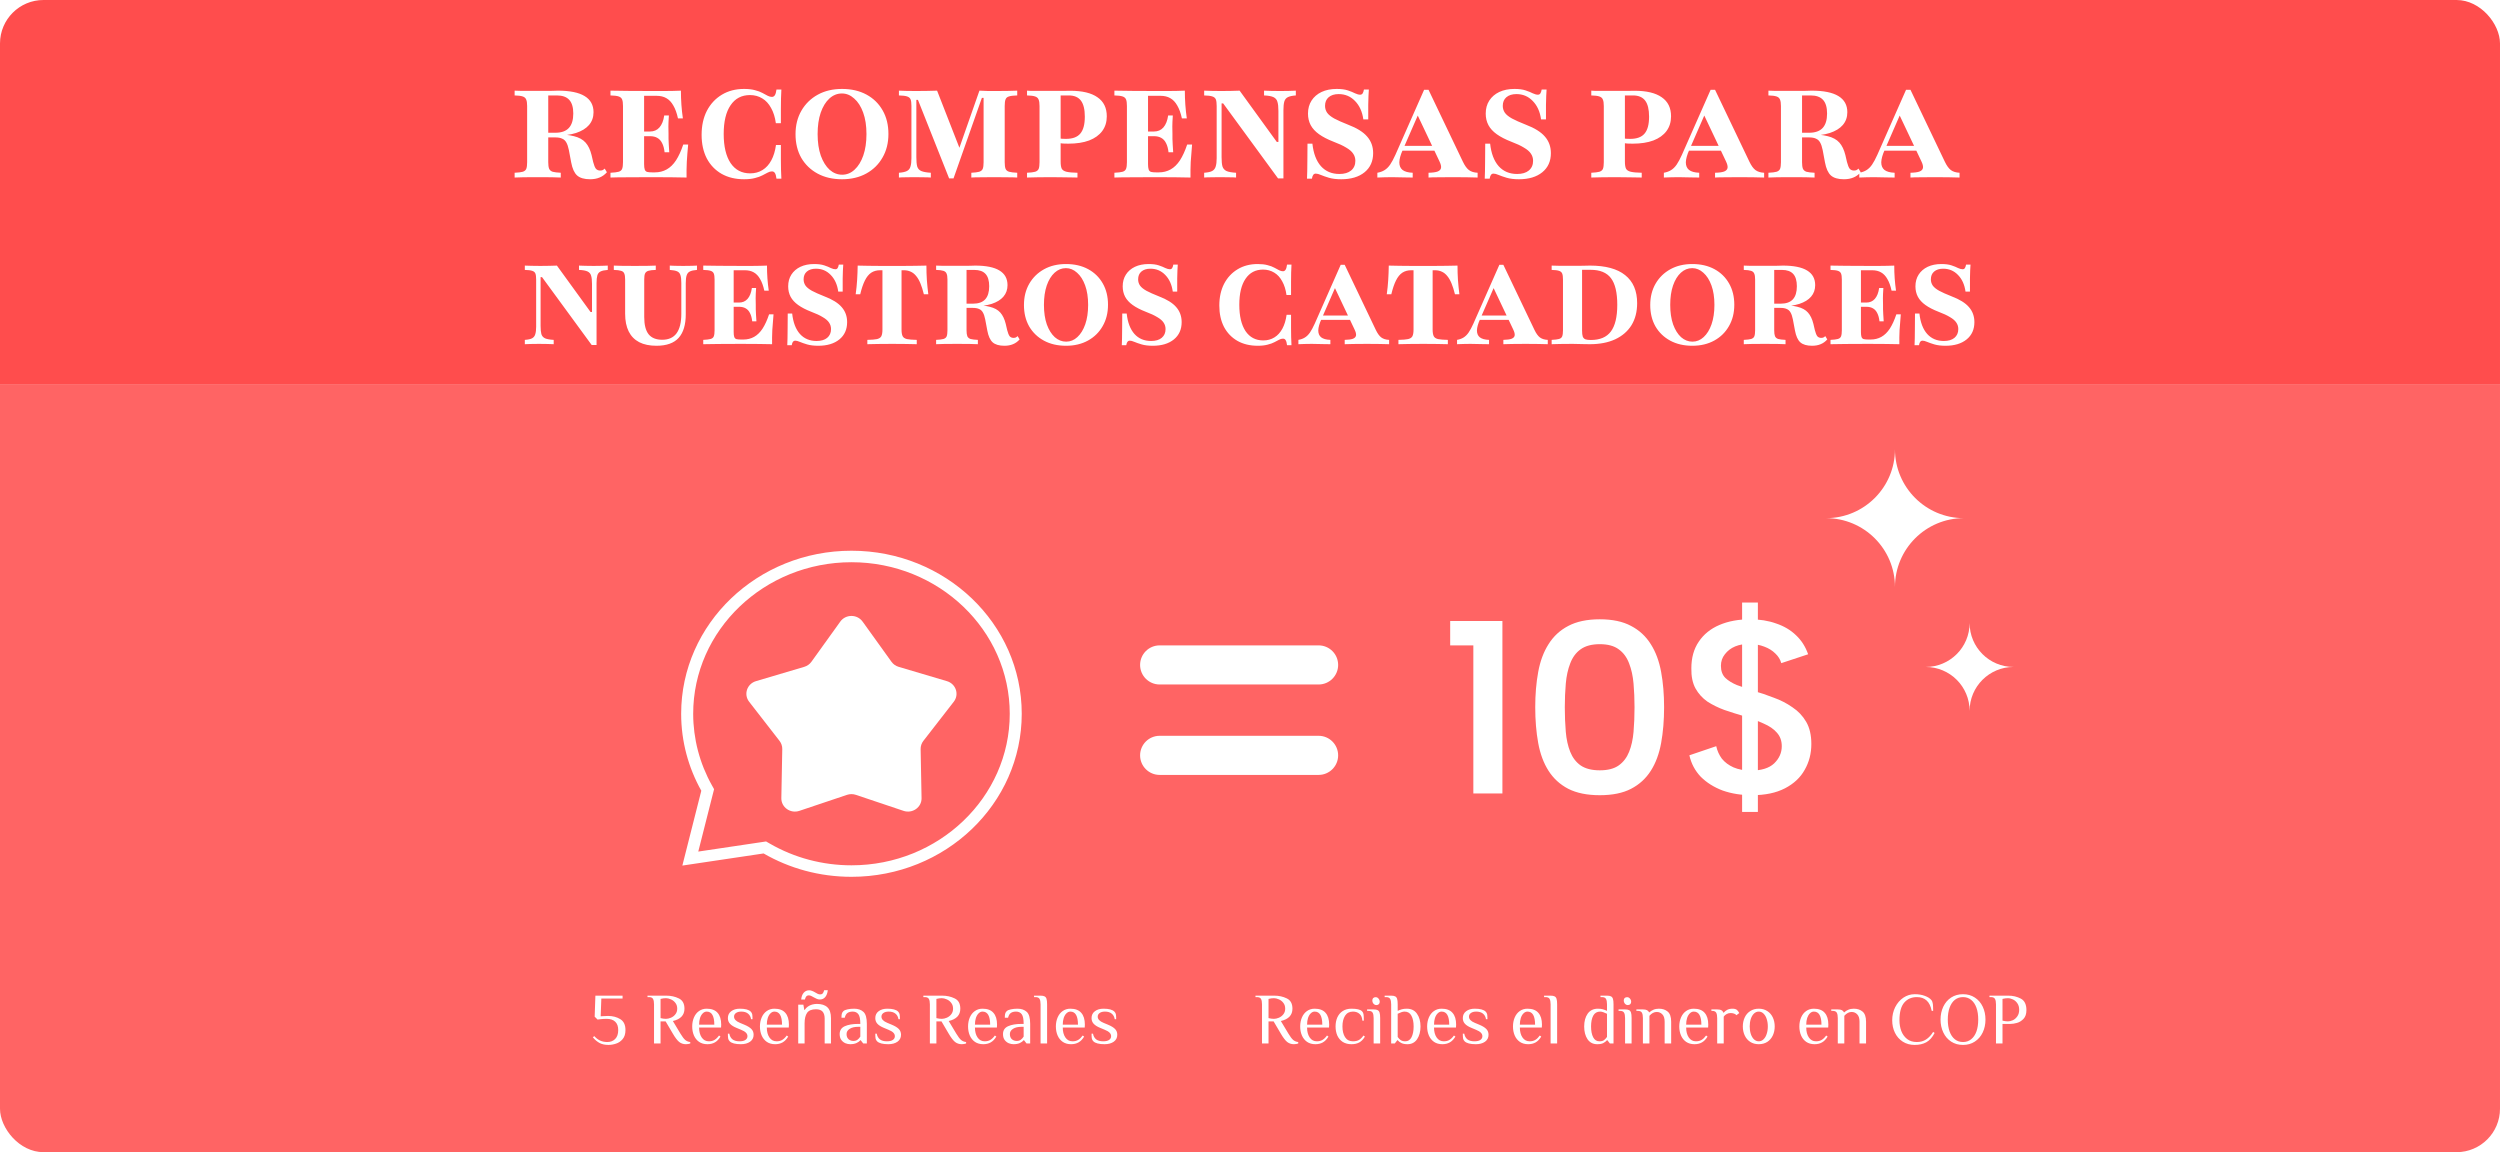
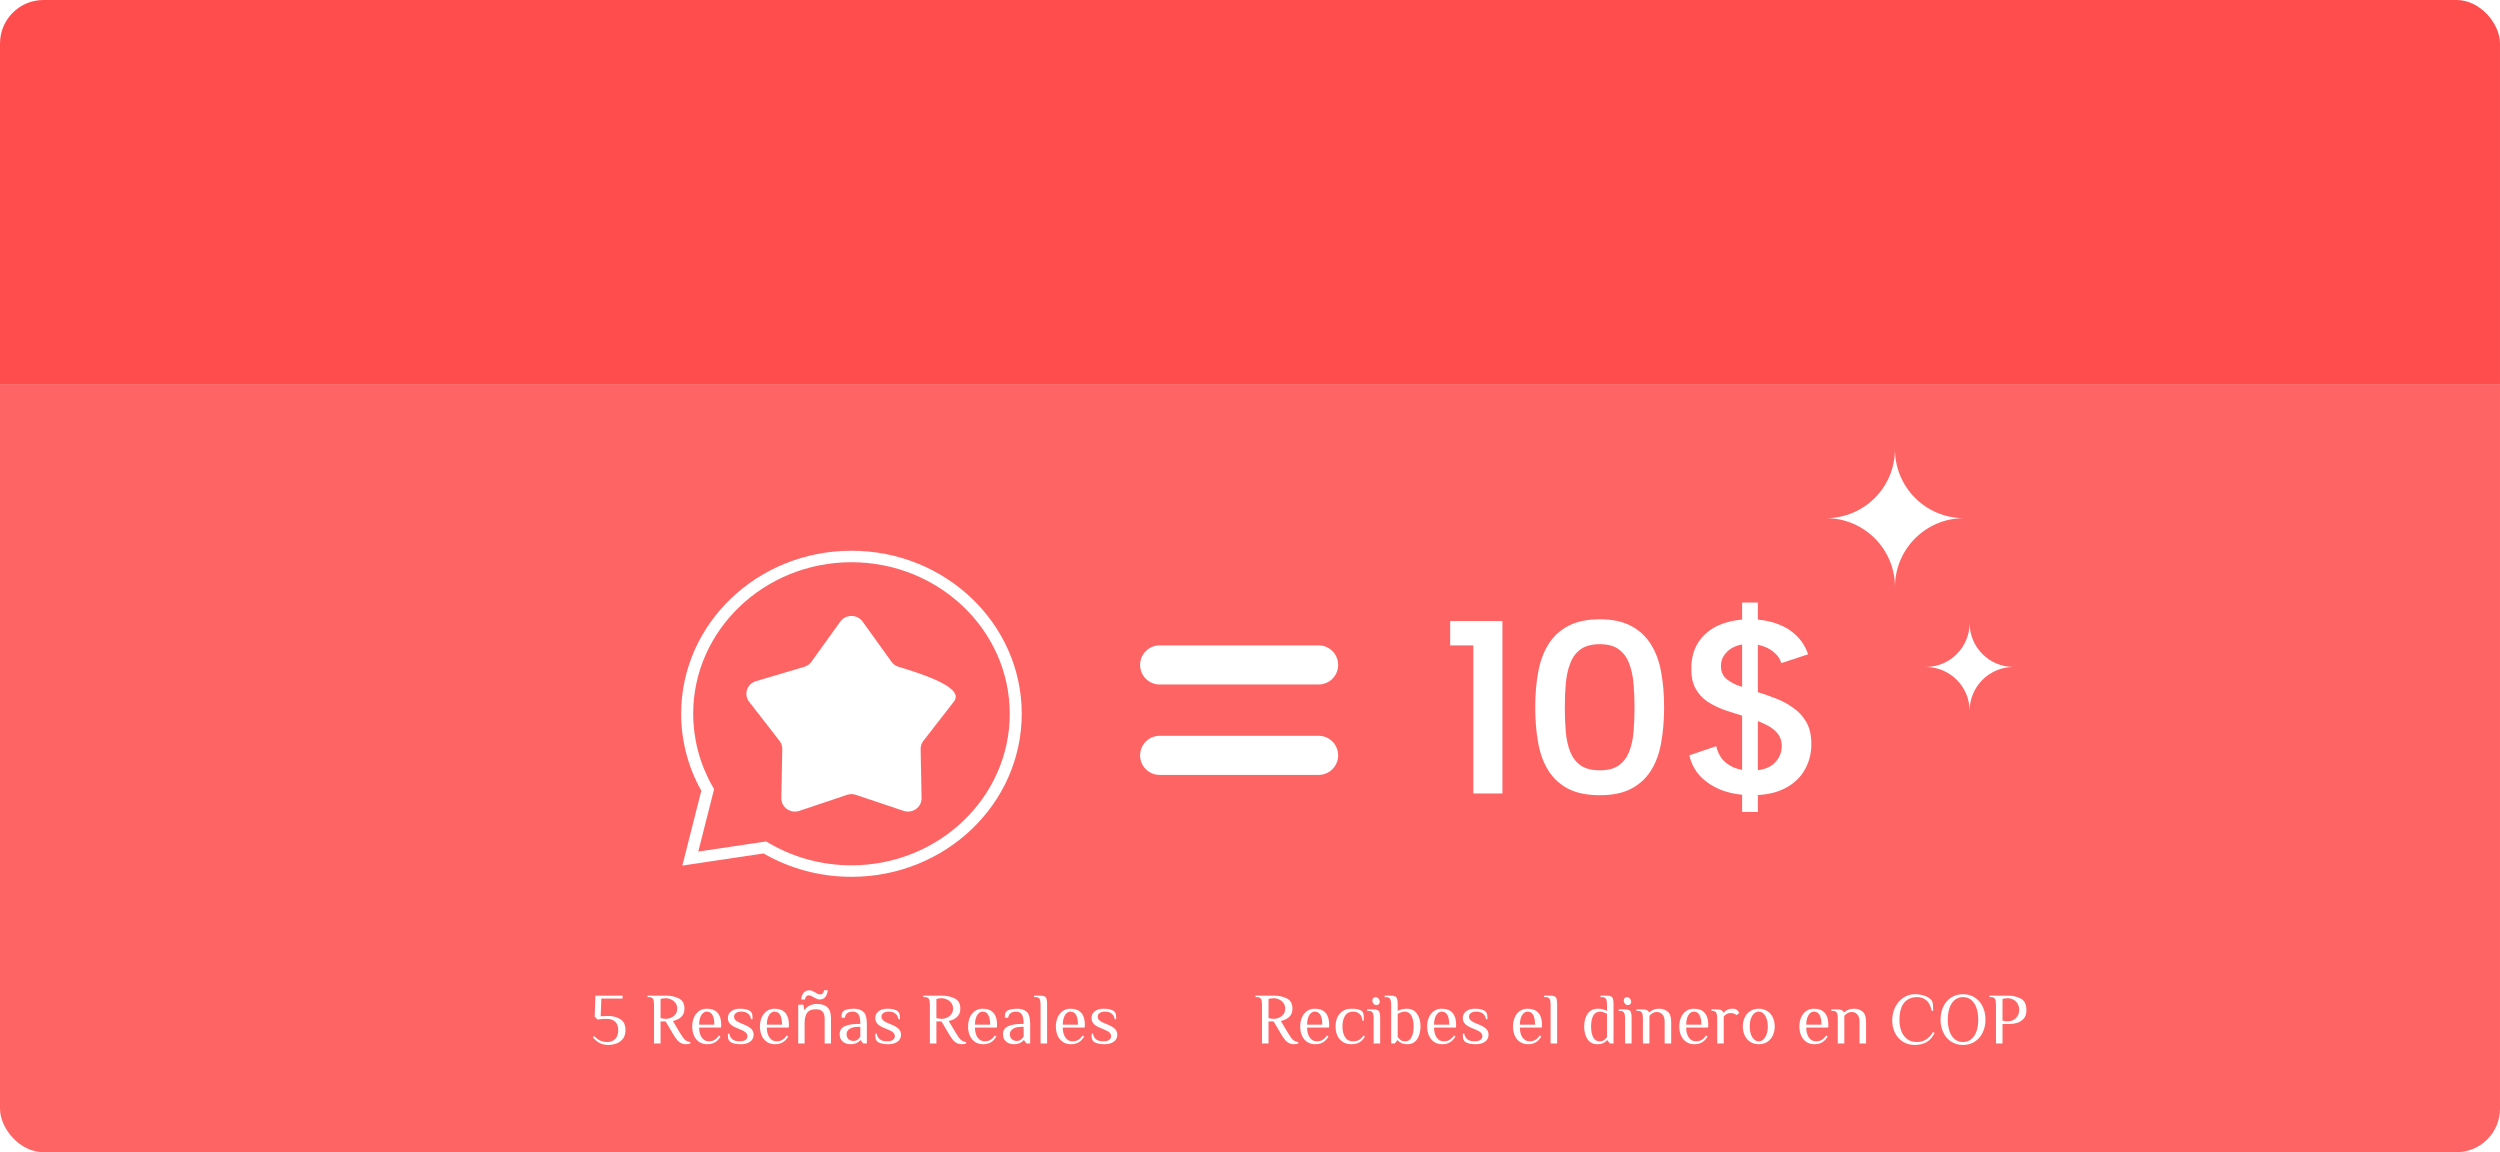
<svg xmlns="http://www.w3.org/2000/svg" width="345" height="159" viewBox="0 0 345 159" fill="none">
  <g clip-path="url(#clip0_2299_26)">
    <rect width="345" height="53" fill="#FF4D4D" />
    <g filter="url(#filter0_d_2299_26)">
-       <path d="M71.018 20.5V19.84C71.526 19.817 71.898 19.772 72.135 19.704C72.384 19.625 72.548 19.489 72.627 19.298C72.706 19.094 72.745 18.79 72.745 18.383V10.627C72.745 10.22 72.7 9.921 72.61 9.729C72.531 9.526 72.367 9.385 72.119 9.306C71.882 9.227 71.514 9.181 71.018 9.17V8.51C71.21 8.521 71.548 8.532 72.034 8.544C72.531 8.544 73.135 8.544 73.846 8.544C74.264 8.544 74.631 8.544 74.947 8.544C75.274 8.544 75.556 8.544 75.794 8.544C76.042 8.532 76.262 8.527 76.454 8.527C76.646 8.515 76.821 8.51 76.979 8.51C78.627 8.51 79.858 8.758 80.671 9.255C81.495 9.752 81.907 10.497 81.907 11.49C81.907 12.179 81.698 12.766 81.281 13.252C80.874 13.726 80.276 14.093 79.486 14.352C78.707 14.601 77.747 14.725 76.606 14.725H74.354V14.319H76.64C77.476 14.319 78.097 14.098 78.503 13.658C78.91 13.218 79.113 12.552 79.113 11.66C79.113 10.813 78.927 10.186 78.554 9.78C78.181 9.373 77.611 9.17 76.844 9.17H75.658V18.383C75.658 18.778 75.698 19.077 75.777 19.281C75.867 19.484 76.031 19.625 76.268 19.704C76.516 19.772 76.889 19.817 77.385 19.84V20.5C76.798 20.466 75.748 20.449 74.236 20.449C72.666 20.449 71.594 20.466 71.018 20.5ZM81.433 20.737C80.632 20.737 80.033 20.562 79.638 20.212C79.254 19.862 78.983 19.264 78.825 18.417L78.503 16.706C78.413 16.255 78.294 15.905 78.148 15.656C78.012 15.408 77.82 15.233 77.572 15.132C77.335 15.018 77.013 14.962 76.606 14.962H74.49V14.522H76.471C77.6 14.522 78.509 14.612 79.198 14.793C79.898 14.962 80.434 15.256 80.806 15.673C81.179 16.091 81.456 16.667 81.636 17.401L81.856 18.349C81.969 18.79 82.094 19.1 82.229 19.281C82.376 19.45 82.573 19.535 82.822 19.535C82.946 19.535 83.053 19.518 83.144 19.484C83.245 19.439 83.347 19.365 83.448 19.264L83.753 19.772C83.448 20.11 83.11 20.353 82.737 20.5C82.365 20.658 81.93 20.737 81.433 20.737ZM84.245 20.5V19.84C84.753 19.817 85.126 19.772 85.363 19.704C85.611 19.636 85.775 19.501 85.854 19.298C85.933 19.094 85.973 18.79 85.973 18.383V10.627C85.973 10.22 85.933 9.921 85.854 9.729C85.775 9.526 85.611 9.385 85.363 9.306C85.126 9.227 84.753 9.181 84.245 9.17V8.51C84.855 8.521 85.657 8.532 86.65 8.544C87.644 8.555 88.801 8.56 90.122 8.56C90.653 8.56 91.149 8.56 91.612 8.56C92.075 8.549 92.504 8.544 92.899 8.544C93.294 8.532 93.65 8.521 93.966 8.51C93.966 9.165 93.989 9.814 94.034 10.457C94.079 11.089 94.147 11.716 94.237 12.337H93.56C93.402 11.603 93.187 11.011 92.916 10.559C92.657 10.096 92.335 9.757 91.951 9.543C91.578 9.328 91.127 9.221 90.596 9.221H88.886V18.637C88.886 18.965 88.914 19.213 88.97 19.382C89.027 19.552 89.134 19.665 89.292 19.721C89.461 19.766 89.704 19.789 90.02 19.789H90.359C90.969 19.789 91.516 19.653 92.002 19.382C92.487 19.111 92.916 18.694 93.289 18.129C93.661 17.553 93.995 16.825 94.288 15.944H94.966C94.886 16.78 94.824 17.576 94.779 18.332C94.745 19.077 94.734 19.8 94.745 20.5C94.181 20.477 93.515 20.466 92.747 20.466C91.979 20.455 91.07 20.449 90.02 20.449C88.722 20.449 87.587 20.455 86.616 20.466C85.645 20.466 84.855 20.477 84.245 20.5ZM88.344 14.793V14.149H91.46V14.793H88.344ZM91.714 17.011C91.657 16.503 91.544 16.085 91.375 15.758C91.217 15.431 90.997 15.188 90.715 15.03C90.444 14.872 90.105 14.793 89.698 14.793V14.149C90.24 14.149 90.675 13.963 91.002 13.59C91.341 13.207 91.561 12.653 91.663 11.931H92.307C92.261 12.597 92.239 13.111 92.239 13.472C92.25 13.833 92.256 14.166 92.256 14.471C92.256 14.697 92.256 14.928 92.256 15.165C92.267 15.391 92.278 15.651 92.29 15.944C92.312 16.238 92.335 16.593 92.357 17.011H91.714ZM102.682 20.737C101.496 20.737 100.463 20.489 99.582 19.992C98.702 19.484 98.019 18.773 97.533 17.858C97.059 16.932 96.822 15.848 96.822 14.607C96.822 13.342 97.065 12.236 97.55 11.287C98.047 10.339 98.736 9.599 99.616 9.069C100.497 8.538 101.519 8.273 102.682 8.273C103.269 8.273 103.765 8.329 104.172 8.442C104.59 8.544 104.94 8.673 105.222 8.831C105.504 8.978 105.747 9.108 105.95 9.221C106.153 9.323 106.345 9.373 106.526 9.373C106.695 9.373 106.831 9.294 106.932 9.136C107.034 8.978 107.107 8.719 107.153 8.357H107.83C107.807 8.752 107.79 9.159 107.779 9.577C107.768 9.983 107.762 10.457 107.762 10.999C107.762 11.53 107.762 12.196 107.762 12.998H107.068C106.955 12.173 106.735 11.473 106.407 10.898C106.091 10.31 105.685 9.87 105.188 9.577C104.691 9.272 104.127 9.119 103.494 9.119C102.343 9.119 101.451 9.588 100.819 10.525C100.186 11.451 99.87 12.772 99.87 14.488C99.87 16.204 100.186 17.542 100.819 18.502C101.462 19.45 102.365 19.924 103.528 19.924C104.161 19.924 104.725 19.772 105.222 19.467C105.719 19.162 106.125 18.716 106.441 18.129C106.757 17.542 106.972 16.836 107.085 16.012H107.762C107.762 16.78 107.762 17.435 107.762 17.977C107.773 18.518 107.779 18.998 107.779 19.416C107.79 19.834 107.807 20.246 107.83 20.652H107.153C107.107 20.28 107.034 20.02 106.932 19.873C106.842 19.727 106.707 19.653 106.526 19.653C106.334 19.653 106.136 19.71 105.933 19.823C105.741 19.924 105.504 20.048 105.222 20.195C104.951 20.342 104.607 20.466 104.189 20.568C103.782 20.681 103.28 20.737 102.682 20.737ZM116.201 20.737C114.914 20.737 113.791 20.477 112.831 19.958C111.872 19.439 111.121 18.716 110.579 17.79C110.048 16.853 109.783 15.764 109.783 14.522C109.783 13.291 110.054 12.207 110.596 11.27C111.138 10.333 111.888 9.599 112.848 9.069C113.808 8.538 114.926 8.273 116.201 8.273C117.488 8.273 118.612 8.532 119.572 9.052C120.531 9.571 121.276 10.299 121.807 11.236C122.338 12.162 122.603 13.246 122.603 14.488C122.603 15.719 122.332 16.802 121.79 17.739C121.259 18.677 120.514 19.41 119.555 19.941C118.595 20.472 117.477 20.737 116.201 20.737ZM116.218 20.11C116.862 20.11 117.432 19.879 117.929 19.416C118.437 18.953 118.838 18.304 119.131 17.468C119.425 16.622 119.572 15.634 119.572 14.505C119.572 13.353 119.419 12.36 119.114 11.524C118.809 10.689 118.397 10.045 117.878 9.594C117.37 9.131 116.805 8.899 116.184 8.899C115.541 8.899 114.965 9.131 114.457 9.594C113.949 10.056 113.548 10.711 113.255 11.558C112.972 12.393 112.831 13.376 112.831 14.505C112.831 15.645 112.978 16.639 113.272 17.485C113.576 18.321 113.983 18.97 114.491 19.433C115.01 19.885 115.586 20.11 116.218 20.11ZM130.978 20.619L126.676 9.78H126.456V17.706C126.456 18.248 126.495 18.671 126.574 18.976C126.665 19.269 126.851 19.478 127.133 19.602C127.427 19.727 127.867 19.806 128.454 19.84V20.5C128.217 20.477 127.89 20.466 127.472 20.466C127.054 20.455 126.614 20.449 126.151 20.449C125.722 20.449 125.321 20.455 124.949 20.466C124.576 20.466 124.277 20.477 124.051 20.5V19.84C124.536 19.806 124.903 19.727 125.152 19.602C125.4 19.478 125.564 19.275 125.643 18.993C125.733 18.71 125.778 18.321 125.778 17.824V10.627C125.778 10.209 125.739 9.904 125.66 9.712C125.581 9.52 125.417 9.385 125.169 9.306C124.932 9.227 124.559 9.181 124.051 9.17V8.51C124.299 8.521 124.627 8.532 125.033 8.544C125.451 8.555 125.903 8.56 126.388 8.56C126.953 8.56 127.483 8.555 127.98 8.544C128.477 8.532 128.923 8.521 129.318 8.51L132.62 16.96L132.061 17.35L135.161 8.51C135.601 8.532 136.007 8.549 136.38 8.56C136.753 8.56 137.136 8.56 137.532 8.56C138.096 8.56 138.632 8.555 139.14 8.544C139.66 8.532 140.072 8.521 140.377 8.51V9.17C139.869 9.181 139.49 9.227 139.242 9.306C139.005 9.373 138.847 9.509 138.768 9.712C138.689 9.904 138.649 10.209 138.649 10.627V18.383C138.649 18.79 138.689 19.094 138.768 19.298C138.847 19.489 139.011 19.625 139.259 19.704C139.507 19.772 139.88 19.817 140.377 19.84V20.5C140.027 20.477 139.575 20.466 139.022 20.466C138.469 20.455 137.865 20.449 137.21 20.449C136.521 20.449 135.9 20.455 135.347 20.466C134.794 20.466 134.359 20.477 134.043 20.5V19.84C134.528 19.817 134.89 19.772 135.127 19.704C135.375 19.625 135.539 19.489 135.618 19.298C135.697 19.094 135.736 18.79 135.736 18.383V9.509H135.499L131.587 20.619H130.978ZM141.729 20.5V19.84C142.225 19.817 142.598 19.772 142.846 19.704C143.095 19.625 143.259 19.489 143.338 19.298C143.417 19.094 143.456 18.79 143.456 18.383V10.627C143.456 10.22 143.411 9.921 143.321 9.729C143.242 9.526 143.078 9.385 142.829 9.306C142.592 9.227 142.225 9.181 141.729 9.17V8.51C141.875 8.521 142.073 8.532 142.321 8.544C142.581 8.544 142.903 8.544 143.287 8.544C143.671 8.544 144.139 8.544 144.692 8.544C145.46 8.544 146.087 8.544 146.572 8.544C147.069 8.532 147.447 8.527 147.707 8.527C149.355 8.527 150.603 8.826 151.45 9.424C152.308 10.011 152.737 10.886 152.737 12.049C152.737 12.839 152.528 13.517 152.11 14.082C151.692 14.646 151.088 15.081 150.298 15.386C149.508 15.679 148.554 15.826 147.436 15.826C147.188 15.826 146.939 15.82 146.691 15.809C146.454 15.786 146.228 15.758 146.013 15.724C145.799 15.679 145.618 15.639 145.471 15.606V14.945C145.686 15.013 145.929 15.069 146.2 15.114C146.482 15.148 146.781 15.165 147.097 15.165C148.012 15.165 148.672 14.923 149.079 14.437C149.496 13.952 149.705 13.173 149.705 12.1C149.705 11.095 149.525 10.356 149.163 9.881C148.802 9.407 148.243 9.17 147.487 9.17H146.369V18.298C146.369 18.739 146.42 19.066 146.521 19.281C146.634 19.484 146.854 19.625 147.182 19.704C147.521 19.783 148.023 19.828 148.689 19.84V20.5C148.463 20.489 148.159 20.483 147.775 20.483C147.402 20.472 146.979 20.466 146.504 20.466C146.03 20.455 145.528 20.449 144.997 20.449C144.32 20.449 143.71 20.455 143.168 20.466C142.626 20.477 142.146 20.489 141.729 20.5ZM153.787 20.5V19.84C154.295 19.817 154.668 19.772 154.905 19.704C155.153 19.636 155.317 19.501 155.396 19.298C155.475 19.094 155.515 18.79 155.515 18.383V10.627C155.515 10.22 155.475 9.921 155.396 9.729C155.317 9.526 155.153 9.385 154.905 9.306C154.668 9.227 154.295 9.181 153.787 9.17V8.51C154.397 8.521 155.199 8.532 156.192 8.544C157.186 8.555 158.343 8.56 159.664 8.56C160.195 8.56 160.691 8.56 161.154 8.56C161.617 8.549 162.046 8.544 162.441 8.544C162.836 8.532 163.192 8.521 163.508 8.51C163.508 9.165 163.531 9.814 163.576 10.457C163.621 11.089 163.689 11.716 163.779 12.337H163.102C162.944 11.603 162.729 11.011 162.458 10.559C162.199 10.096 161.877 9.757 161.493 9.543C161.12 9.328 160.669 9.221 160.138 9.221H158.428V18.637C158.428 18.965 158.456 19.213 158.512 19.382C158.569 19.552 158.676 19.665 158.834 19.721C159.003 19.766 159.246 19.789 159.562 19.789H159.901C160.511 19.789 161.058 19.653 161.544 19.382C162.029 19.111 162.458 18.694 162.831 18.129C163.203 17.553 163.536 16.825 163.83 15.944H164.507C164.428 16.78 164.366 17.576 164.321 18.332C164.287 19.077 164.276 19.8 164.287 20.5C163.723 20.477 163.057 20.466 162.289 20.466C161.521 20.455 160.612 20.449 159.562 20.449C158.264 20.449 157.129 20.455 156.158 20.466C155.187 20.466 154.397 20.477 153.787 20.5ZM157.886 14.793V14.149H161.002V14.793H157.886ZM161.256 17.011C161.199 16.503 161.086 16.085 160.917 15.758C160.759 15.431 160.539 15.188 160.257 15.03C159.986 14.872 159.647 14.793 159.241 14.793V14.149C159.782 14.149 160.217 13.963 160.545 13.59C160.883 13.207 161.103 12.653 161.205 11.931H161.849C161.803 12.597 161.781 13.111 161.781 13.472C161.792 13.833 161.798 14.166 161.798 14.471C161.798 14.697 161.798 14.928 161.798 15.165C161.809 15.391 161.82 15.651 161.832 15.944C161.854 16.238 161.877 16.593 161.899 17.011H161.256ZM176.369 20.619L168.799 10.271H168.579V17.706C168.579 18.248 168.618 18.665 168.697 18.959C168.788 19.252 168.974 19.467 169.256 19.602C169.539 19.727 169.979 19.806 170.577 19.84V20.5C170.351 20.477 170.03 20.466 169.612 20.466C169.205 20.455 168.776 20.449 168.325 20.449C167.873 20.449 167.461 20.455 167.089 20.466C166.716 20.466 166.411 20.477 166.174 20.5V19.84C166.671 19.806 167.038 19.727 167.275 19.602C167.523 19.467 167.687 19.258 167.766 18.976C167.856 18.694 167.901 18.31 167.901 17.824V10.627C167.901 10.209 167.862 9.904 167.783 9.712C167.704 9.52 167.54 9.385 167.292 9.306C167.055 9.227 166.682 9.181 166.174 9.17V8.51C166.434 8.521 166.772 8.532 167.19 8.544C167.608 8.555 168.059 8.56 168.545 8.56C169.042 8.56 169.505 8.555 169.934 8.544C170.363 8.532 170.741 8.521 171.068 8.51L176.2 15.589H176.42V11.304C176.42 10.751 176.375 10.333 176.284 10.051C176.205 9.757 176.025 9.543 175.743 9.407C175.46 9.272 175.026 9.193 174.439 9.17V8.51C174.664 8.521 174.98 8.532 175.387 8.544C175.805 8.555 176.234 8.56 176.674 8.56C177.126 8.56 177.538 8.555 177.91 8.544C178.294 8.532 178.599 8.521 178.825 8.51V9.17C178.339 9.204 177.972 9.283 177.724 9.407C177.476 9.531 177.312 9.735 177.233 10.017C177.154 10.299 177.114 10.689 177.114 11.185V20.619H176.369ZM185.091 20.737C184.425 20.737 183.861 20.669 183.398 20.534C182.946 20.398 182.573 20.268 182.28 20.144C181.998 20.02 181.761 19.958 181.569 19.958C181.433 19.958 181.32 20.015 181.23 20.127C181.151 20.229 181.089 20.404 181.044 20.652H180.366C180.389 20.359 180.4 20.015 180.4 19.619C180.411 19.224 180.417 18.727 180.417 18.129C180.428 17.519 180.434 16.752 180.434 15.826H181.111C181.258 17.181 181.653 18.219 182.297 18.942C182.94 19.653 183.787 20.009 184.837 20.009C185.526 20.009 186.062 19.851 186.446 19.535C186.841 19.207 187.039 18.761 187.039 18.197C187.039 17.824 186.937 17.491 186.734 17.198C186.542 16.904 186.22 16.627 185.769 16.368C185.328 16.097 184.747 15.826 184.024 15.555C183.211 15.239 182.545 14.894 182.026 14.522C181.507 14.149 181.123 13.732 180.874 13.268C180.626 12.794 180.502 12.264 180.502 11.677C180.502 10.988 180.665 10.389 180.993 9.881C181.32 9.373 181.777 8.978 182.365 8.696C182.963 8.414 183.663 8.273 184.465 8.273C185.086 8.273 185.599 8.34 186.006 8.476C186.412 8.611 186.745 8.747 187.005 8.882C187.276 9.006 187.507 9.069 187.699 9.069C187.846 9.069 187.959 9.012 188.038 8.899C188.117 8.786 188.179 8.606 188.224 8.357H188.902C188.879 8.628 188.862 8.922 188.851 9.238C188.84 9.554 188.828 9.966 188.817 10.474C188.817 10.982 188.817 11.648 188.817 12.473H188.14C187.993 11.411 187.609 10.565 186.988 9.932C186.378 9.3 185.627 8.984 184.736 8.984C184.148 8.984 183.686 9.131 183.347 9.424C183.019 9.706 182.856 10.102 182.856 10.61C182.856 10.96 182.952 11.276 183.144 11.558C183.336 11.829 183.663 12.094 184.126 12.354C184.589 12.602 185.221 12.885 186.023 13.201C187.242 13.664 188.123 14.211 188.665 14.844C189.218 15.476 189.494 16.238 189.494 17.13C189.494 18.248 189.099 19.128 188.309 19.772C187.519 20.415 186.446 20.737 185.091 20.737ZM190.075 20.5V19.84C190.459 19.772 190.786 19.653 191.057 19.484C191.339 19.314 191.599 19.061 191.836 18.722C192.073 18.372 192.316 17.92 192.564 17.367L196.527 8.391H197.137L201.879 18.315C202.138 18.857 202.415 19.241 202.709 19.467C203.013 19.693 203.414 19.817 203.911 19.84V20.5C203.527 20.477 203.053 20.466 202.488 20.466C201.924 20.455 201.275 20.449 200.541 20.449C199.728 20.449 199.034 20.455 198.458 20.466C197.882 20.466 197.442 20.477 197.137 20.5V19.84C197.701 19.828 198.119 19.772 198.39 19.67C198.672 19.557 198.83 19.388 198.864 19.162C198.898 18.936 198.825 18.637 198.644 18.265L195.46 11.541L195.901 11.372L193.58 16.689C193.276 17.367 193.117 17.937 193.106 18.4C193.106 18.863 193.253 19.213 193.547 19.45C193.851 19.687 194.32 19.817 194.952 19.84V20.5C194.523 20.489 194.145 20.483 193.817 20.483C193.49 20.472 193.191 20.466 192.92 20.466C192.66 20.455 192.389 20.449 192.107 20.449C191.723 20.449 191.367 20.455 191.04 20.466C190.713 20.466 190.391 20.477 190.075 20.5ZM193.157 16.791L193.445 16.131H198.627L198.932 16.791H193.157ZM209.619 20.737C208.952 20.737 208.388 20.669 207.925 20.534C207.473 20.398 207.101 20.268 206.807 20.144C206.525 20.02 206.288 19.958 206.096 19.958C205.96 19.958 205.848 20.015 205.757 20.127C205.678 20.229 205.616 20.404 205.571 20.652H204.894C204.916 20.359 204.927 20.015 204.927 19.619C204.939 19.224 204.944 18.727 204.944 18.129C204.956 17.519 204.961 16.752 204.961 15.826H205.639C205.785 17.181 206.181 18.219 206.824 18.942C207.468 19.653 208.315 20.009 209.365 20.009C210.053 20.009 210.59 19.851 210.973 19.535C211.369 19.207 211.566 18.761 211.566 18.197C211.566 17.824 211.465 17.491 211.261 17.198C211.069 16.904 210.748 16.627 210.296 16.368C209.856 16.097 209.274 15.826 208.552 15.555C207.739 15.239 207.073 14.894 206.553 14.522C206.034 14.149 205.65 13.732 205.402 13.268C205.153 12.794 205.029 12.264 205.029 11.677C205.029 10.988 205.193 10.389 205.52 9.881C205.848 9.373 206.305 8.978 206.892 8.696C207.49 8.414 208.19 8.273 208.992 8.273C209.613 8.273 210.127 8.34 210.533 8.476C210.94 8.611 211.273 8.747 211.532 8.882C211.803 9.006 212.035 9.069 212.227 9.069C212.373 9.069 212.486 9.012 212.565 8.899C212.644 8.786 212.706 8.606 212.752 8.357H213.429C213.406 8.628 213.39 8.922 213.378 9.238C213.367 9.554 213.356 9.966 213.344 10.474C213.344 10.982 213.344 11.648 213.344 12.473H212.667C212.52 11.411 212.136 10.565 211.515 9.932C210.906 9.3 210.155 8.984 209.263 8.984C208.676 8.984 208.213 9.131 207.874 9.424C207.547 9.706 207.383 10.102 207.383 10.61C207.383 10.96 207.479 11.276 207.671 11.558C207.863 11.829 208.19 12.094 208.653 12.354C209.116 12.602 209.748 12.885 210.55 13.201C211.769 13.664 212.65 14.211 213.192 14.844C213.745 15.476 214.022 16.238 214.022 17.13C214.022 18.248 213.627 19.128 212.836 19.772C212.046 20.415 210.973 20.737 209.619 20.737ZM219.597 20.5V19.84C220.094 19.817 220.466 19.772 220.715 19.704C220.963 19.625 221.127 19.489 221.206 19.298C221.285 19.094 221.324 18.79 221.324 18.383V10.627C221.324 10.22 221.279 9.921 221.189 9.729C221.11 9.526 220.946 9.385 220.698 9.306C220.461 9.227 220.094 9.181 219.597 9.17V8.51C219.744 8.521 219.941 8.532 220.19 8.544C220.449 8.544 220.771 8.544 221.155 8.544C221.539 8.544 222.007 8.544 222.561 8.544C223.328 8.544 223.955 8.544 224.44 8.544C224.937 8.532 225.315 8.527 225.575 8.527C227.223 8.527 228.471 8.826 229.318 9.424C230.176 10.011 230.605 10.886 230.605 12.049C230.605 12.839 230.396 13.517 229.978 14.082C229.561 14.646 228.957 15.081 228.166 15.386C227.376 15.679 226.422 15.826 225.304 15.826C225.056 15.826 224.807 15.82 224.559 15.809C224.322 15.786 224.096 15.758 223.882 15.724C223.667 15.679 223.486 15.639 223.34 15.606V14.945C223.554 15.013 223.797 15.069 224.068 15.114C224.35 15.148 224.649 15.165 224.965 15.165C225.88 15.165 226.54 14.923 226.947 14.437C227.365 13.952 227.573 13.173 227.573 12.1C227.573 11.095 227.393 10.356 227.032 9.881C226.67 9.407 226.111 9.17 225.355 9.17H224.237V18.298C224.237 18.739 224.288 19.066 224.39 19.281C224.502 19.484 224.723 19.625 225.05 19.704C225.389 19.783 225.891 19.828 226.557 19.84V20.5C226.332 20.489 226.027 20.483 225.643 20.483C225.27 20.472 224.847 20.466 224.373 20.466C223.898 20.455 223.396 20.449 222.865 20.449C222.188 20.449 221.578 20.455 221.036 20.466C220.494 20.477 220.015 20.489 219.597 20.5ZM229.614 20.5V19.84C229.998 19.772 230.325 19.653 230.596 19.484C230.878 19.314 231.138 19.061 231.375 18.722C231.612 18.372 231.855 17.92 232.103 17.367L236.066 8.391H236.676L241.418 18.315C241.678 18.857 241.954 19.241 242.248 19.467C242.553 19.693 242.953 19.817 243.45 19.84V20.5C243.066 20.477 242.592 20.466 242.028 20.466C241.463 20.455 240.814 20.449 240.08 20.449C239.267 20.449 238.573 20.455 237.997 20.466C237.421 20.466 236.981 20.477 236.676 20.5V19.84C237.24 19.828 237.658 19.772 237.929 19.67C238.211 19.557 238.369 19.388 238.403 19.162C238.437 18.936 238.364 18.637 238.183 18.265L234.999 11.541L235.44 11.372L233.119 16.689C232.815 17.367 232.657 17.937 232.645 18.4C232.645 18.863 232.792 19.213 233.086 19.45C233.39 19.687 233.859 19.817 234.491 19.84V20.5C234.062 20.489 233.684 20.483 233.357 20.483C233.029 20.472 232.73 20.466 232.459 20.466C232.199 20.455 231.928 20.449 231.646 20.449C231.262 20.449 230.907 20.455 230.579 20.466C230.252 20.466 229.93 20.477 229.614 20.5ZM232.696 16.791L232.984 16.131H238.166L238.471 16.791H232.696ZM244.042 20.5V19.84C244.55 19.817 244.923 19.772 245.16 19.704C245.408 19.625 245.572 19.489 245.651 19.298C245.73 19.094 245.77 18.79 245.77 18.383V10.627C245.77 10.22 245.724 9.921 245.634 9.729C245.555 9.526 245.391 9.385 245.143 9.306C244.906 9.227 244.539 9.181 244.042 9.17V8.51C244.234 8.521 244.573 8.532 245.058 8.544C245.555 8.544 246.159 8.544 246.87 8.544C247.288 8.544 247.655 8.544 247.971 8.544C248.299 8.544 248.581 8.544 248.818 8.544C249.066 8.532 249.287 8.527 249.478 8.527C249.67 8.515 249.845 8.51 250.003 8.51C251.652 8.51 252.882 8.758 253.695 9.255C254.52 9.752 254.932 10.497 254.932 11.49C254.932 12.179 254.723 12.766 254.305 13.252C253.899 13.726 253.3 14.093 252.51 14.352C251.731 14.601 250.771 14.725 249.631 14.725H247.378V14.319H249.665C250.5 14.319 251.121 14.098 251.528 13.658C251.934 13.218 252.137 12.552 252.137 11.66C252.137 10.813 251.951 10.186 251.578 9.78C251.206 9.373 250.636 9.17 249.868 9.17H248.682V18.383C248.682 18.778 248.722 19.077 248.801 19.281C248.891 19.484 249.055 19.625 249.292 19.704C249.541 19.772 249.913 19.817 250.41 19.84V20.5C249.823 20.466 248.773 20.449 247.26 20.449C245.691 20.449 244.618 20.466 244.042 20.5ZM254.457 20.737C253.656 20.737 253.057 20.562 252.662 20.212C252.278 19.862 252.007 19.264 251.849 18.417L251.528 16.706C251.437 16.255 251.319 15.905 251.172 15.656C251.037 15.408 250.845 15.233 250.596 15.132C250.359 15.018 250.037 14.962 249.631 14.962H247.514V14.522H249.495C250.624 14.522 251.533 14.612 252.222 14.793C252.922 14.962 253.458 15.256 253.831 15.673C254.203 16.091 254.48 16.667 254.661 17.401L254.881 18.349C254.994 18.79 255.118 19.1 255.253 19.281C255.4 19.45 255.598 19.535 255.846 19.535C255.97 19.535 256.078 19.518 256.168 19.484C256.27 19.439 256.371 19.365 256.473 19.264L256.778 19.772C256.473 20.11 256.134 20.353 255.762 20.5C255.389 20.658 254.954 20.737 254.457 20.737ZM256.582 20.5V19.84C256.965 19.772 257.293 19.653 257.564 19.484C257.846 19.314 258.106 19.061 258.343 18.722C258.58 18.372 258.823 17.92 259.071 17.367L263.034 8.391H263.644L268.386 18.315C268.645 18.857 268.922 19.241 269.215 19.467C269.52 19.693 269.921 19.817 270.418 19.84V20.5C270.034 20.477 269.56 20.466 268.995 20.466C268.431 20.455 267.782 20.449 267.048 20.449C266.235 20.449 265.54 20.455 264.965 20.466C264.389 20.466 263.949 20.477 263.644 20.5V19.84C264.208 19.828 264.626 19.772 264.897 19.67C265.179 19.557 265.337 19.388 265.371 19.162C265.405 18.936 265.332 18.637 265.151 18.265L261.967 11.541L262.407 11.372L260.087 16.689C259.782 17.367 259.624 17.937 259.613 18.4C259.613 18.863 259.76 19.213 260.053 19.45C260.358 19.687 260.827 19.817 261.459 19.84V20.5C261.03 20.489 260.652 20.483 260.324 20.483C259.997 20.472 259.698 20.466 259.427 20.466C259.167 20.455 258.896 20.449 258.614 20.449C258.23 20.449 257.874 20.455 257.547 20.466C257.219 20.466 256.898 20.477 256.582 20.5ZM259.664 16.791L259.952 16.131H265.134L265.439 16.791H259.664ZM81.65 43.607L74.801 34.245H74.602V40.972C74.602 41.462 74.638 41.84 74.709 42.106C74.791 42.371 74.959 42.565 75.215 42.688C75.47 42.8 75.868 42.872 76.41 42.902V43.5C76.206 43.48 75.914 43.469 75.536 43.469C75.169 43.459 74.781 43.454 74.372 43.454C73.963 43.454 73.59 43.459 73.253 43.469C72.916 43.469 72.64 43.48 72.426 43.5V42.902C72.875 42.872 73.207 42.8 73.422 42.688C73.647 42.565 73.795 42.376 73.866 42.121C73.948 41.866 73.989 41.518 73.989 41.079V34.567C73.989 34.189 73.953 33.913 73.882 33.739C73.81 33.566 73.662 33.443 73.437 33.372C73.223 33.3 72.886 33.259 72.426 33.249V32.652C72.661 32.662 72.967 32.672 73.345 32.682C73.723 32.693 74.132 32.698 74.571 32.698C75.02 32.698 75.439 32.693 75.828 32.682C76.216 32.672 76.558 32.662 76.854 32.652L81.497 39.056H81.696V35.18C81.696 34.679 81.655 34.301 81.573 34.046C81.502 33.78 81.338 33.586 81.083 33.464C80.828 33.341 80.434 33.27 79.903 33.249V32.652C80.108 32.662 80.394 32.672 80.761 32.682C81.139 32.693 81.528 32.698 81.926 32.698C82.335 32.698 82.707 32.693 83.044 32.682C83.392 32.672 83.668 32.662 83.872 32.652V33.249C83.433 33.28 83.101 33.351 82.876 33.464C82.651 33.576 82.503 33.76 82.431 34.015C82.36 34.271 82.324 34.623 82.324 35.073V43.607H81.65ZM90.59 43.715C89.65 43.715 88.858 43.551 88.215 43.224C87.571 42.887 87.086 42.392 86.759 41.738C86.432 41.074 86.269 40.262 86.269 39.302V34.567C86.269 34.199 86.228 33.923 86.146 33.739C86.075 33.556 85.927 33.433 85.702 33.372C85.487 33.3 85.155 33.259 84.706 33.249V32.652C85.237 32.682 86.208 32.698 87.617 32.698C88.986 32.698 89.946 32.682 90.498 32.652V33.249C90.038 33.259 89.696 33.3 89.471 33.372C89.247 33.443 89.093 33.571 89.012 33.755C88.94 33.928 88.904 34.199 88.904 34.567V39.761C88.904 40.824 89.104 41.61 89.502 42.121C89.911 42.632 90.539 42.887 91.387 42.887C92.265 42.887 92.924 42.591 93.363 41.998C93.802 41.396 94.022 40.497 94.022 39.302V35.057C94.022 34.577 93.981 34.215 93.9 33.969C93.828 33.724 93.68 33.55 93.455 33.448C93.23 33.346 92.888 33.28 92.429 33.249V32.652C92.582 32.662 92.817 32.672 93.133 32.682C93.45 32.693 93.833 32.698 94.283 32.698C94.742 32.698 95.13 32.693 95.447 32.682C95.764 32.672 96.009 32.662 96.183 32.652V33.249C95.754 33.28 95.427 33.351 95.202 33.464C94.987 33.566 94.839 33.745 94.758 34C94.676 34.245 94.635 34.603 94.635 35.073V39.363C94.635 40.813 94.308 41.901 93.654 42.627C93.001 43.352 91.979 43.715 90.59 43.715ZM97.048 43.5V42.902C97.508 42.882 97.845 42.841 98.059 42.78C98.284 42.718 98.432 42.596 98.504 42.412C98.575 42.228 98.611 41.952 98.611 41.585V34.567C98.611 34.199 98.575 33.928 98.504 33.755C98.432 33.571 98.284 33.443 98.059 33.372C97.845 33.3 97.508 33.259 97.048 33.249V32.652C97.6 32.662 98.325 32.672 99.224 32.682C100.123 32.693 101.17 32.698 102.365 32.698C102.845 32.698 103.294 32.698 103.713 32.698C104.132 32.687 104.52 32.682 104.878 32.682C105.235 32.672 105.557 32.662 105.843 32.652C105.843 33.244 105.864 33.831 105.904 34.414C105.945 34.986 106.007 35.553 106.088 36.114H105.475C105.332 35.45 105.138 34.914 104.893 34.506C104.658 34.087 104.367 33.78 104.02 33.586C103.683 33.392 103.274 33.295 102.794 33.295H101.246V41.815C101.246 42.111 101.272 42.336 101.323 42.489C101.374 42.642 101.471 42.744 101.614 42.795C101.767 42.836 101.987 42.856 102.273 42.856H102.579C103.131 42.856 103.626 42.734 104.066 42.489C104.505 42.243 104.893 41.866 105.23 41.355C105.567 40.834 105.869 40.175 106.134 39.378H106.747C106.676 40.134 106.619 40.854 106.579 41.539C106.548 42.213 106.538 42.867 106.548 43.5C106.037 43.48 105.435 43.469 104.74 43.469C104.045 43.459 103.223 43.454 102.273 43.454C101.098 43.454 100.072 43.459 99.193 43.469C98.315 43.469 97.6 43.48 97.048 43.5ZM100.756 38.336V37.754H103.575V38.336H100.756ZM103.805 40.343C103.754 39.884 103.652 39.506 103.499 39.21C103.356 38.913 103.157 38.694 102.901 38.551C102.656 38.408 102.35 38.336 101.982 38.336V37.754C102.472 37.754 102.865 37.586 103.162 37.248C103.468 36.901 103.667 36.401 103.759 35.747H104.342C104.301 36.349 104.28 36.814 104.28 37.141C104.29 37.468 104.296 37.769 104.296 38.045C104.296 38.249 104.296 38.459 104.296 38.673C104.306 38.878 104.316 39.113 104.326 39.378C104.347 39.644 104.367 39.966 104.387 40.343H103.805ZM112.92 43.715C112.318 43.715 111.807 43.653 111.388 43.531C110.979 43.408 110.642 43.291 110.377 43.178C110.121 43.066 109.907 43.01 109.733 43.01C109.611 43.01 109.509 43.061 109.427 43.163C109.355 43.255 109.299 43.413 109.258 43.638H108.645C108.666 43.372 108.676 43.061 108.676 42.703C108.686 42.346 108.691 41.896 108.691 41.355C108.702 40.803 108.707 40.109 108.707 39.271H109.32C109.452 40.497 109.81 41.437 110.392 42.09C110.974 42.734 111.741 43.056 112.691 43.056C113.314 43.056 113.799 42.913 114.146 42.627C114.504 42.33 114.682 41.927 114.682 41.416C114.682 41.079 114.591 40.778 114.407 40.512C114.233 40.246 113.942 39.996 113.533 39.761C113.135 39.516 112.609 39.271 111.955 39.026C111.22 38.74 110.617 38.428 110.147 38.091C109.677 37.754 109.33 37.376 109.105 36.957C108.88 36.528 108.768 36.048 108.768 35.517C108.768 34.894 108.916 34.352 109.212 33.893C109.509 33.433 109.922 33.075 110.453 32.82C110.995 32.565 111.628 32.437 112.353 32.437C112.915 32.437 113.38 32.498 113.748 32.621C114.116 32.743 114.417 32.866 114.652 32.989C114.897 33.101 115.106 33.157 115.28 33.157C115.413 33.157 115.515 33.106 115.586 33.004C115.658 32.902 115.714 32.738 115.755 32.514H116.368C116.348 32.759 116.332 33.025 116.322 33.31C116.312 33.596 116.302 33.969 116.291 34.429C116.291 34.889 116.291 35.491 116.291 36.237H115.678C115.546 35.277 115.198 34.511 114.636 33.939C114.085 33.367 113.406 33.081 112.599 33.081C112.067 33.081 111.649 33.213 111.342 33.479C111.046 33.734 110.898 34.092 110.898 34.552C110.898 34.868 110.985 35.154 111.158 35.41C111.332 35.655 111.628 35.895 112.047 36.13C112.466 36.355 113.038 36.61 113.763 36.896C114.866 37.315 115.663 37.81 116.153 38.382C116.654 38.954 116.904 39.644 116.904 40.451C116.904 41.462 116.547 42.259 115.832 42.841C115.117 43.423 114.146 43.715 112.92 43.715ZM119.693 43.5V42.902C120.286 42.892 120.73 42.856 121.026 42.795C121.322 42.724 121.522 42.591 121.624 42.397C121.726 42.193 121.777 41.886 121.777 41.477V33.295H121.44C120.98 33.295 120.577 33.407 120.229 33.632C119.892 33.857 119.601 34.215 119.356 34.705C119.111 35.195 118.896 35.828 118.712 36.605H118.084C118.176 35.951 118.243 35.297 118.283 34.644C118.324 33.98 118.35 33.316 118.36 32.652C118.82 32.662 119.325 32.672 119.877 32.682C120.439 32.693 121.001 32.698 121.562 32.698C122.124 32.698 122.64 32.698 123.11 32.698C123.559 32.698 124.065 32.698 124.627 32.698C125.189 32.698 125.751 32.693 126.312 32.682C126.874 32.672 127.385 32.662 127.845 32.652C127.845 33.326 127.865 33.99 127.906 34.644C127.957 35.297 128.023 35.951 128.105 36.605H127.492C127.349 36.023 127.191 35.522 127.017 35.103C126.844 34.684 126.644 34.342 126.42 34.077C126.205 33.811 125.96 33.617 125.684 33.494C125.408 33.362 125.097 33.295 124.75 33.295H124.412V41.477C124.412 41.886 124.463 42.193 124.566 42.397C124.668 42.591 124.867 42.724 125.163 42.795C125.47 42.856 125.919 42.892 126.512 42.902V43.5C126.144 43.49 125.654 43.48 125.041 43.469C124.438 43.459 123.805 43.454 123.141 43.454C122.436 43.454 121.777 43.459 121.164 43.469C120.551 43.48 120.061 43.49 119.693 43.5ZM129.185 43.5V42.902C129.644 42.882 129.981 42.841 130.196 42.78C130.421 42.708 130.569 42.586 130.64 42.412C130.712 42.228 130.748 41.952 130.748 41.585V34.567C130.748 34.199 130.707 33.928 130.625 33.755C130.553 33.571 130.405 33.443 130.181 33.372C129.966 33.3 129.634 33.259 129.185 33.249V32.652C129.358 32.662 129.665 32.672 130.104 32.682C130.553 32.682 131.1 32.682 131.744 32.682C132.122 32.682 132.453 32.682 132.74 32.682C133.036 32.682 133.291 32.682 133.506 32.682C133.73 32.672 133.93 32.667 134.103 32.667C134.277 32.657 134.435 32.652 134.578 32.652C136.07 32.652 137.183 32.876 137.919 33.326C138.664 33.775 139.037 34.45 139.037 35.348C139.037 35.971 138.848 36.503 138.47 36.942C138.102 37.371 137.561 37.703 136.846 37.938C136.141 38.163 135.273 38.275 134.241 38.275H132.203V37.907H134.272C135.028 37.907 135.59 37.708 135.957 37.31C136.325 36.911 136.509 36.309 136.509 35.502C136.509 34.736 136.34 34.169 136.003 33.801C135.666 33.433 135.15 33.249 134.456 33.249H133.383V41.585C133.383 41.942 133.419 42.213 133.49 42.397C133.572 42.581 133.72 42.708 133.935 42.78C134.159 42.841 134.497 42.882 134.946 42.902V43.5C134.415 43.469 133.465 43.454 132.096 43.454C130.676 43.454 129.706 43.469 129.185 43.5ZM138.608 43.715C137.883 43.715 137.341 43.556 136.984 43.239C136.637 42.923 136.391 42.382 136.248 41.615L135.957 40.068C135.876 39.659 135.768 39.343 135.635 39.118C135.513 38.893 135.339 38.735 135.115 38.643C134.9 38.541 134.609 38.489 134.241 38.489H132.326V38.091H134.119C135.14 38.091 135.962 38.173 136.585 38.336C137.219 38.489 137.704 38.755 138.041 39.133C138.378 39.511 138.628 40.032 138.792 40.696L138.991 41.554C139.093 41.952 139.206 42.233 139.328 42.397C139.461 42.55 139.64 42.627 139.865 42.627C139.977 42.627 140.074 42.611 140.156 42.581C140.248 42.54 140.34 42.473 140.431 42.382L140.707 42.841C140.431 43.148 140.125 43.367 139.788 43.5C139.451 43.643 139.058 43.715 138.608 43.715ZM147.113 43.715C145.948 43.715 144.932 43.48 144.064 43.01C143.195 42.54 142.516 41.886 142.026 41.048C141.546 40.2 141.306 39.215 141.306 38.091C141.306 36.978 141.551 35.997 142.041 35.149C142.531 34.301 143.211 33.637 144.079 33.157C144.947 32.677 145.959 32.437 147.113 32.437C148.277 32.437 149.294 32.672 150.162 33.142C151.03 33.612 151.705 34.271 152.185 35.118C152.665 35.956 152.905 36.937 152.905 38.06C152.905 39.174 152.66 40.155 152.169 41.002C151.689 41.85 151.015 42.514 150.147 42.994C149.279 43.474 148.267 43.715 147.113 43.715ZM147.128 43.148C147.711 43.148 148.226 42.938 148.676 42.519C149.136 42.1 149.498 41.513 149.764 40.757C150.029 39.991 150.162 39.097 150.162 38.076C150.162 37.034 150.024 36.135 149.748 35.379C149.473 34.623 149.1 34.041 148.63 33.632C148.17 33.213 147.659 33.004 147.098 33.004C146.515 33.004 145.994 33.213 145.535 33.632C145.075 34.051 144.712 34.644 144.447 35.41C144.191 36.166 144.064 37.054 144.064 38.076C144.064 39.108 144.197 40.007 144.462 40.773C144.738 41.529 145.106 42.116 145.565 42.535C146.035 42.943 146.556 43.148 147.128 43.148ZM159.084 43.715C158.482 43.715 157.971 43.653 157.552 43.531C157.144 43.408 156.806 43.291 156.541 43.178C156.285 43.066 156.071 43.01 155.897 43.01C155.775 43.01 155.673 43.061 155.591 43.163C155.519 43.255 155.463 43.413 155.422 43.638H154.809C154.83 43.372 154.84 43.061 154.84 42.703C154.85 42.346 154.855 41.896 154.855 41.355C154.866 40.803 154.871 40.109 154.871 39.271H155.484C155.616 40.497 155.974 41.437 156.556 42.09C157.138 42.734 157.905 43.056 158.855 43.056C159.478 43.056 159.963 42.913 160.31 42.627C160.668 42.33 160.847 41.927 160.847 41.416C160.847 41.079 160.755 40.778 160.571 40.512C160.397 40.246 160.106 39.996 159.697 39.761C159.299 39.516 158.773 39.271 158.119 39.026C157.384 38.74 156.781 38.428 156.311 38.091C155.841 37.754 155.494 37.376 155.269 36.957C155.044 36.528 154.932 36.048 154.932 35.517C154.932 34.894 155.08 34.352 155.376 33.893C155.673 33.433 156.086 33.075 156.617 32.82C157.159 32.565 157.792 32.437 158.517 32.437C159.079 32.437 159.544 32.498 159.912 32.621C160.28 32.743 160.581 32.866 160.816 32.989C161.061 33.101 161.27 33.157 161.444 33.157C161.577 33.157 161.679 33.106 161.751 33.004C161.822 32.902 161.878 32.738 161.919 32.514H162.532C162.512 32.759 162.496 33.025 162.486 33.31C162.476 33.596 162.466 33.969 162.455 34.429C162.455 34.889 162.455 35.491 162.455 36.237H161.842C161.71 35.277 161.362 34.511 160.801 33.939C160.249 33.367 159.57 33.081 158.763 33.081C158.231 33.081 157.813 33.213 157.506 33.479C157.21 33.734 157.062 34.092 157.062 34.552C157.062 34.868 157.149 35.154 157.322 35.41C157.496 35.655 157.792 35.895 158.211 36.13C158.63 36.355 159.202 36.61 159.927 36.896C161.03 37.315 161.827 37.81 162.317 38.382C162.818 38.954 163.068 39.644 163.068 40.451C163.068 41.462 162.711 42.259 161.996 42.841C161.281 43.423 160.31 43.715 159.084 43.715ZM173.567 43.715C172.495 43.715 171.56 43.49 170.763 43.04C169.966 42.581 169.348 41.937 168.909 41.11C168.48 40.272 168.266 39.291 168.266 38.168C168.266 37.024 168.485 36.023 168.925 35.164C169.374 34.306 169.997 33.637 170.794 33.157C171.591 32.677 172.515 32.437 173.567 32.437C174.098 32.437 174.548 32.488 174.916 32.59C175.294 32.682 175.61 32.8 175.866 32.943C176.121 33.075 176.341 33.193 176.525 33.295C176.708 33.387 176.882 33.433 177.045 33.433C177.199 33.433 177.321 33.362 177.413 33.218C177.505 33.075 177.572 32.841 177.612 32.514H178.225C178.205 32.871 178.19 33.239 178.179 33.617C178.169 33.985 178.164 34.414 178.164 34.904C178.164 35.384 178.164 35.987 178.164 36.712H177.536C177.434 35.966 177.234 35.333 176.938 34.812C176.652 34.281 176.284 33.883 175.835 33.617C175.386 33.341 174.875 33.203 174.303 33.203C173.261 33.203 172.454 33.627 171.882 34.475C171.31 35.313 171.024 36.508 171.024 38.06C171.024 39.613 171.31 40.824 171.882 41.692C172.464 42.55 173.281 42.979 174.333 42.979C174.905 42.979 175.416 42.841 175.866 42.565C176.315 42.289 176.683 41.886 176.969 41.355C177.255 40.824 177.449 40.185 177.551 39.44H178.164C178.164 40.134 178.164 40.727 178.164 41.217C178.174 41.707 178.179 42.141 178.179 42.519C178.19 42.897 178.205 43.27 178.225 43.638H177.612C177.572 43.301 177.505 43.066 177.413 42.933C177.332 42.8 177.209 42.734 177.045 42.734C176.872 42.734 176.693 42.785 176.509 42.887C176.336 42.979 176.121 43.091 175.866 43.224C175.62 43.357 175.309 43.469 174.931 43.561C174.563 43.663 174.109 43.715 173.567 43.715ZM179.179 43.5V42.902C179.527 42.841 179.823 42.734 180.068 42.581C180.323 42.427 180.558 42.198 180.773 41.891C180.987 41.575 181.207 41.166 181.432 40.665L185.017 32.544H185.569L189.859 41.523C190.094 42.014 190.344 42.361 190.61 42.565C190.886 42.77 191.248 42.882 191.698 42.902V43.5C191.351 43.48 190.921 43.469 190.411 43.469C189.9 43.459 189.313 43.454 188.649 43.454C187.913 43.454 187.285 43.459 186.764 43.469C186.243 43.469 185.845 43.48 185.569 43.5V42.902C186.08 42.892 186.457 42.841 186.703 42.749C186.958 42.647 187.101 42.494 187.132 42.289C187.162 42.085 187.096 41.815 186.932 41.477L184.052 35.394L184.45 35.241L182.351 40.052C182.075 40.665 181.932 41.181 181.922 41.6C181.922 42.019 182.055 42.336 182.32 42.55C182.596 42.764 183.02 42.882 183.592 42.902V43.5C183.204 43.49 182.862 43.485 182.566 43.485C182.269 43.474 181.999 43.469 181.753 43.469C181.519 43.459 181.273 43.454 181.018 43.454C180.671 43.454 180.349 43.459 180.053 43.469C179.756 43.469 179.465 43.48 179.179 43.5ZM181.968 40.144L182.228 39.547H186.917L187.193 40.144H181.968ZM192.984 43.5V42.902C193.577 42.892 194.021 42.856 194.317 42.795C194.613 42.724 194.813 42.591 194.915 42.397C195.017 42.193 195.068 41.886 195.068 41.477V33.295H194.731C194.271 33.295 193.868 33.407 193.52 33.632C193.183 33.857 192.892 34.215 192.647 34.705C192.402 35.195 192.187 35.828 192.003 36.605H191.375C191.467 35.951 191.534 35.297 191.574 34.644C191.615 33.98 191.641 33.316 191.651 32.652C192.111 32.662 192.616 32.672 193.168 32.682C193.73 32.693 194.292 32.698 194.853 32.698C195.415 32.698 195.931 32.698 196.401 32.698C196.85 32.698 197.356 32.698 197.918 32.698C198.48 32.698 199.042 32.693 199.603 32.682C200.165 32.672 200.676 32.662 201.136 32.652C201.136 33.326 201.156 33.99 201.197 34.644C201.248 35.297 201.314 35.951 201.396 36.605H200.783C200.64 36.023 200.482 35.522 200.308 35.103C200.135 34.684 199.935 34.342 199.711 34.077C199.496 33.811 199.251 33.617 198.975 33.494C198.699 33.362 198.388 33.295 198.041 33.295H197.703V41.477C197.703 41.886 197.755 42.193 197.857 42.397C197.959 42.591 198.158 42.724 198.454 42.795C198.761 42.856 199.21 42.892 199.803 42.902V43.5C199.435 43.49 198.945 43.48 198.332 43.469C197.729 43.459 197.096 43.454 196.432 43.454C195.727 43.454 195.068 43.459 194.455 43.469C193.842 43.48 193.352 43.49 192.984 43.5ZM201.074 43.5V42.902C201.421 42.841 201.717 42.734 201.963 42.581C202.218 42.427 202.453 42.198 202.667 41.891C202.882 41.575 203.101 41.166 203.326 40.665L206.912 32.544H207.463L211.754 41.523C211.989 42.014 212.239 42.361 212.504 42.565C212.78 42.77 213.143 42.882 213.592 42.902V43.5C213.245 43.48 212.816 43.469 212.305 43.469C211.794 43.459 211.207 43.454 210.543 43.454C209.808 43.454 209.179 43.459 208.658 43.469C208.138 43.469 207.739 43.48 207.463 43.5V42.902C207.974 42.892 208.352 42.841 208.597 42.749C208.853 42.647 208.996 42.494 209.026 42.289C209.057 42.085 208.99 41.815 208.827 41.477L205.946 35.394L206.345 35.241L204.246 40.052C203.97 40.665 203.827 41.181 203.817 41.6C203.817 42.019 203.949 42.336 204.215 42.55C204.491 42.764 204.915 42.882 205.487 42.902V43.5C205.099 43.49 204.756 43.485 204.46 43.485C204.164 43.474 203.893 43.469 203.648 43.469C203.413 43.459 203.168 43.454 202.913 43.454C202.565 43.454 202.243 43.459 201.947 43.469C201.651 43.469 201.36 43.48 201.074 43.5ZM203.863 40.144L204.123 39.547H208.812L209.088 40.144H203.863ZM214.128 43.5V42.902C214.588 42.882 214.925 42.841 215.139 42.78C215.364 42.718 215.512 42.596 215.584 42.412C215.655 42.228 215.691 41.952 215.691 41.585V34.567C215.691 34.199 215.655 33.928 215.584 33.755C215.512 33.571 215.364 33.443 215.139 33.372C214.925 33.3 214.588 33.259 214.128 33.249V32.652C214.445 32.662 214.833 32.672 215.293 32.682C215.762 32.682 216.334 32.682 217.009 32.682C217.295 32.682 217.591 32.682 217.897 32.682C218.204 32.672 218.49 32.667 218.755 32.667C219.021 32.657 219.241 32.652 219.414 32.652C221.559 32.652 223.179 33.091 224.272 33.969C225.375 34.848 225.926 36.135 225.926 37.831C225.926 39.016 225.666 40.032 225.145 40.88C224.624 41.718 223.873 42.366 222.893 42.826C221.922 43.275 220.758 43.5 219.399 43.5C219.133 43.5 218.812 43.495 218.434 43.485C218.056 43.464 217.586 43.454 217.024 43.454C216.391 43.454 215.814 43.459 215.293 43.469C214.772 43.48 214.383 43.49 214.128 43.5ZM219.537 42.918C220.793 42.918 221.713 42.53 222.295 41.753C222.887 40.967 223.184 39.736 223.184 38.06C223.184 36.375 222.893 35.149 222.31 34.383C221.728 33.617 220.793 33.234 219.506 33.234H218.326V41.615C218.326 41.973 218.357 42.249 218.418 42.443C218.49 42.627 218.612 42.754 218.786 42.826C218.96 42.887 219.21 42.918 219.537 42.918ZM233.541 43.715C232.376 43.715 231.36 43.48 230.491 43.01C229.623 42.54 228.944 41.886 228.454 41.048C227.973 40.2 227.733 39.215 227.733 38.091C227.733 36.978 227.979 35.997 228.469 35.149C228.959 34.301 229.639 33.637 230.507 33.157C231.375 32.677 232.386 32.437 233.541 32.437C234.705 32.437 235.722 32.672 236.59 33.142C237.458 33.612 238.132 34.271 238.612 35.118C239.093 35.956 239.333 36.937 239.333 38.06C239.333 39.174 239.087 40.155 238.597 41.002C238.117 41.85 237.443 42.514 236.575 42.994C235.706 43.474 234.695 43.715 233.541 43.715ZM233.556 43.148C234.138 43.148 234.654 42.938 235.104 42.519C235.563 42.1 235.926 41.513 236.191 40.757C236.457 39.991 236.59 39.097 236.59 38.076C236.59 37.034 236.452 36.135 236.176 35.379C235.9 34.623 235.528 34.041 235.058 33.632C234.598 33.213 234.087 33.004 233.525 33.004C232.943 33.004 232.422 33.213 231.962 33.632C231.503 34.051 231.14 34.644 230.875 35.41C230.619 36.166 230.491 37.054 230.491 38.076C230.491 39.108 230.624 40.007 230.89 40.773C231.166 41.529 231.533 42.116 231.993 42.535C232.463 42.943 232.984 43.148 233.556 43.148ZM240.643 43.5V42.902C241.102 42.882 241.439 42.841 241.654 42.78C241.879 42.708 242.027 42.586 242.098 42.412C242.17 42.228 242.206 41.952 242.206 41.585V34.567C242.206 34.199 242.165 33.928 242.083 33.755C242.012 33.571 241.863 33.443 241.639 33.372C241.424 33.3 241.092 33.259 240.643 33.249V32.652C240.816 32.662 241.123 32.672 241.562 32.682C242.012 32.682 242.558 32.682 243.202 32.682C243.58 32.682 243.912 32.682 244.198 32.682C244.494 32.682 244.749 32.682 244.964 32.682C245.188 32.672 245.388 32.667 245.561 32.667C245.735 32.657 245.893 32.652 246.036 32.652C247.528 32.652 248.641 32.876 249.377 33.326C250.122 33.775 250.495 34.45 250.495 35.348C250.495 35.971 250.306 36.503 249.928 36.942C249.56 37.371 249.019 37.703 248.304 37.938C247.599 38.163 246.731 38.275 245.699 38.275H243.661V37.907H245.73C246.486 37.907 247.048 37.708 247.415 37.31C247.783 36.911 247.967 36.309 247.967 35.502C247.967 34.736 247.798 34.169 247.461 33.801C247.124 33.433 246.608 33.249 245.914 33.249H244.841V41.585C244.841 41.942 244.877 42.213 244.948 42.397C245.03 42.581 245.178 42.708 245.393 42.78C245.617 42.841 245.955 42.882 246.404 42.902V43.5C245.873 43.469 244.923 43.454 243.554 43.454C242.134 43.454 241.164 43.469 240.643 43.5ZM250.066 43.715C249.341 43.715 248.799 43.556 248.442 43.239C248.095 42.923 247.849 42.382 247.706 41.615L247.415 40.068C247.334 39.659 247.226 39.343 247.093 39.118C246.971 38.893 246.797 38.735 246.573 38.643C246.358 38.541 246.067 38.489 245.699 38.489H243.784V38.091H245.577C246.598 38.091 247.42 38.173 248.043 38.336C248.677 38.489 249.162 38.755 249.499 39.133C249.836 39.511 250.087 40.032 250.25 40.696L250.449 41.554C250.551 41.952 250.664 42.233 250.786 42.397C250.919 42.55 251.098 42.627 251.323 42.627C251.435 42.627 251.532 42.611 251.614 42.581C251.706 42.54 251.798 42.473 251.889 42.382L252.165 42.841C251.889 43.148 251.583 43.367 251.246 43.5C250.909 43.643 250.516 43.715 250.066 43.715ZM252.61 43.5V42.902C253.07 42.882 253.407 42.841 253.622 42.78C253.846 42.718 253.995 42.596 254.066 42.412C254.138 42.228 254.173 41.952 254.173 41.585V34.567C254.173 34.199 254.138 33.928 254.066 33.755C253.995 33.571 253.846 33.443 253.622 33.372C253.407 33.3 253.07 33.259 252.61 33.249V32.652C253.162 32.662 253.887 32.672 254.786 32.682C255.685 32.693 256.732 32.698 257.927 32.698C258.408 32.698 258.857 32.698 259.276 32.698C259.695 32.687 260.083 32.682 260.44 32.682C260.798 32.672 261.12 32.662 261.406 32.652C261.406 33.244 261.426 33.831 261.467 34.414C261.508 34.986 261.569 35.553 261.651 36.114H261.038C260.895 35.45 260.701 34.914 260.456 34.506C260.221 34.087 259.93 33.78 259.582 33.586C259.245 33.392 258.837 33.295 258.356 33.295H256.809V41.815C256.809 42.111 256.834 42.336 256.885 42.489C256.937 42.642 257.034 42.744 257.177 42.795C257.33 42.836 257.549 42.856 257.835 42.856H258.142C258.694 42.856 259.189 42.734 259.628 42.489C260.067 42.243 260.456 41.866 260.793 41.355C261.13 40.834 261.431 40.175 261.697 39.378H262.31C262.238 40.134 262.182 40.854 262.141 41.539C262.11 42.213 262.1 42.867 262.11 43.5C261.6 43.48 260.997 43.469 260.302 43.469C259.608 43.459 258.785 43.454 257.835 43.454C256.661 43.454 255.634 43.459 254.756 43.469C253.877 43.469 253.162 43.48 252.61 43.5ZM256.319 38.336V37.754H259.138V38.336H256.319ZM259.368 40.343C259.317 39.884 259.214 39.506 259.061 39.21C258.918 38.913 258.719 38.694 258.464 38.551C258.219 38.408 257.912 38.336 257.544 38.336V37.754C258.035 37.754 258.428 37.586 258.724 37.248C259.031 36.901 259.23 36.401 259.322 35.747H259.904C259.863 36.349 259.843 36.814 259.843 37.141C259.853 37.468 259.858 37.769 259.858 38.045C259.858 38.249 259.858 38.459 259.858 38.673C259.868 38.878 259.878 39.113 259.889 39.378C259.909 39.644 259.93 39.966 259.95 40.343H259.368ZM268.483 43.715C267.88 43.715 267.369 43.653 266.951 43.531C266.542 43.408 266.205 43.291 265.939 43.178C265.684 43.066 265.469 43.01 265.296 43.01C265.173 43.01 265.071 43.061 264.989 43.163C264.918 43.255 264.862 43.413 264.821 43.638H264.208C264.228 43.372 264.239 43.061 264.239 42.703C264.249 42.346 264.254 41.896 264.254 41.355C264.264 40.803 264.269 40.109 264.269 39.271H264.882C265.015 40.497 265.372 41.437 265.955 42.09C266.537 42.734 267.303 43.056 268.253 43.056C268.876 43.056 269.361 42.913 269.709 42.627C270.066 42.33 270.245 41.927 270.245 41.416C270.245 41.079 270.153 40.778 269.969 40.512C269.795 40.246 269.504 39.996 269.096 39.761C268.697 39.516 268.171 39.271 267.518 39.026C266.782 38.74 266.179 38.428 265.709 38.091C265.24 37.754 264.892 37.376 264.668 36.957C264.443 36.528 264.33 36.048 264.33 35.517C264.33 34.894 264.479 34.352 264.775 33.893C265.071 33.433 265.485 33.075 266.016 32.82C266.557 32.565 267.191 32.437 267.916 32.437C268.478 32.437 268.943 32.498 269.31 32.621C269.678 32.743 269.979 32.866 270.214 32.989C270.459 33.101 270.669 33.157 270.843 33.157C270.975 33.157 271.077 33.106 271.149 33.004C271.22 32.902 271.277 32.738 271.318 32.514H271.93C271.91 32.759 271.895 33.025 271.884 33.31C271.874 33.596 271.864 33.969 271.854 34.429C271.854 34.889 271.854 35.491 271.854 36.237H271.241C271.108 35.277 270.761 34.511 270.199 33.939C269.647 33.367 268.968 33.081 268.161 33.081C267.63 33.081 267.211 33.213 266.905 33.479C266.608 33.734 266.46 34.092 266.46 34.552C266.46 34.868 266.547 35.154 266.721 35.41C266.894 35.655 267.191 35.895 267.609 36.13C268.028 36.355 268.6 36.61 269.326 36.896C270.429 37.315 271.226 37.81 271.716 38.382C272.216 38.954 272.467 39.644 272.467 40.451C272.467 41.462 272.109 42.259 271.394 42.841C270.679 43.423 269.709 43.715 268.483 43.715Z" fill="white" />
-     </g>
+       </g>
    <rect width="345" height="106" transform="translate(0 53)" fill="#FF6464" />
-     <path d="M119.039 85.779L123.025 91.326C123.265 91.661 123.614 91.906 124.015 92.025L130.67 93.997C131.917 94.366 132.406 95.83 131.619 96.841L127.426 102.241C127.173 102.566 127.039 102.967 127.047 103.375L127.175 110.14C127.2 111.409 125.92 112.312 124.688 111.898L118.112 109.689C117.715 109.556 117.285 109.556 116.888 109.689L110.312 111.898C109.08 112.312 107.8 111.409 107.825 110.14L107.953 103.375C107.961 102.967 107.827 102.568 107.574 102.241L103.381 96.841C102.594 95.828 103.083 94.366 104.33 93.997L110.985 92.025C111.386 91.906 111.735 91.661 111.975 91.326L115.961 85.779C116.706 84.74 118.29 84.74 119.035 85.779H119.039Z" fill="white" />
+     <path d="M119.039 85.779L123.025 91.326C123.265 91.661 123.614 91.906 124.015 92.025C131.917 94.366 132.406 95.83 131.619 96.841L127.426 102.241C127.173 102.566 127.039 102.967 127.047 103.375L127.175 110.14C127.2 111.409 125.92 112.312 124.688 111.898L118.112 109.689C117.715 109.556 117.285 109.556 116.888 109.689L110.312 111.898C109.08 112.312 107.8 111.409 107.825 110.14L107.953 103.375C107.961 102.967 107.827 102.568 107.574 102.241L103.381 96.841C102.594 95.828 103.083 94.366 104.33 93.997L110.985 92.025C111.386 91.906 111.735 91.661 111.975 91.326L115.961 85.779C116.706 84.74 118.29 84.74 119.035 85.779H119.039Z" fill="white" />
    <path d="M117.501 77.587C129.545 77.587 139.345 86.967 139.345 98.5C139.345 110.033 129.547 119.413 117.501 119.413C113.521 119.413 109.626 118.378 106.234 116.418L105.718 116.12L105.124 116.21L96.362 117.517L98.394 109.495L98.544 108.906L98.243 108.37C96.552 105.353 95.66 101.942 95.66 98.5C95.657 86.967 105.455 77.587 117.501 77.587ZM117.501 76C104.521 76 94 86.073 94 98.5C94 102.342 95.007 105.956 96.78 109.12L94.164 119.449L105.377 117.777C108.915 119.822 113.063 121 117.499 121C130.479 121 141 110.927 141 98.5C141 86.073 130.479 76 117.501 76Z" fill="white" />
    <g clip-path="url(#clip1_2299_26)">
      <path d="M184.664 104.241V104.237C184.664 102.748 183.456 101.54 181.967 101.54H160.032C158.542 101.54 157.334 102.748 157.334 104.237V104.241C157.334 105.731 158.542 106.938 160.032 106.938H181.967C183.456 106.938 184.664 105.731 184.664 104.241Z" fill="white" />
      <path d="M184.664 91.763V91.759C184.664 90.269 183.456 89.062 181.967 89.062H160.032C158.542 89.062 157.334 90.269 157.334 91.759V91.763C157.334 93.252 158.542 94.46 160.032 94.46H181.967C183.456 94.46 184.664 93.252 184.664 91.763Z" fill="white" />
    </g>
    <path d="M203.321 89.066H200.125V85.7H207.333V109.5H203.321V89.066ZM211.863 97.6C211.863 95.832 211.999 94.211 212.271 92.738C212.543 91.242 213.019 89.961 213.699 88.896C214.379 87.808 215.286 86.969 216.419 86.38C217.575 85.768 219.026 85.462 220.771 85.462C222.517 85.462 223.956 85.768 225.089 86.38C226.223 86.969 227.129 87.808 227.809 88.896C228.489 89.961 228.965 91.242 229.237 92.738C229.509 94.211 229.645 95.832 229.645 97.6C229.645 99.391 229.509 101.034 229.237 102.53C228.965 104.026 228.489 105.307 227.809 106.372C227.129 107.437 226.223 108.265 225.089 108.854C223.956 109.443 222.517 109.738 220.771 109.738C219.026 109.738 217.575 109.443 216.419 108.854C215.286 108.265 214.379 107.437 213.699 106.372C213.019 105.307 212.543 104.026 212.271 102.53C211.999 101.034 211.863 99.391 211.863 97.6ZM225.565 97.6C225.565 96.467 225.52 95.379 225.429 94.336C225.339 93.293 225.135 92.364 224.817 91.548C224.5 90.709 224.024 90.063 223.389 89.61C222.755 89.134 221.882 88.896 220.771 88.896C219.661 88.896 218.777 89.134 218.119 89.61C217.485 90.063 217.009 90.709 216.691 91.548C216.374 92.364 216.17 93.293 216.079 94.336C215.989 95.379 215.943 96.467 215.943 97.6C215.943 98.801 215.989 99.935 216.079 101C216.17 102.043 216.374 102.961 216.691 103.754C217.009 104.547 217.485 105.171 218.119 105.624C218.777 106.077 219.661 106.304 220.771 106.304C221.882 106.304 222.755 106.077 223.389 105.624C224.024 105.171 224.5 104.547 224.817 103.754C225.135 102.961 225.339 102.043 225.429 101C225.52 99.935 225.565 98.801 225.565 97.6ZM240.411 83.15H242.587V112.05H240.411V83.15ZM236.841 102.972C236.977 103.607 237.237 104.185 237.623 104.706C238.031 105.205 238.563 105.601 239.221 105.896C239.901 106.191 240.705 106.338 241.635 106.338C243.063 106.338 244.128 106.009 244.831 105.352C245.533 104.672 245.885 103.879 245.885 102.972C245.885 102.224 245.658 101.601 245.205 101.102C244.774 100.603 244.162 100.184 243.369 99.844C242.575 99.481 241.669 99.141 240.649 98.824C239.719 98.552 238.824 98.269 237.963 97.974C237.101 97.657 236.319 97.271 235.617 96.818C234.937 96.342 234.393 95.741 233.985 95.016C233.577 94.268 233.384 93.339 233.407 92.228C233.407 90.777 233.747 89.553 234.427 88.556C235.107 87.536 236.059 86.765 237.283 86.244C238.507 85.723 239.912 85.462 241.499 85.462C242.836 85.462 244.037 85.655 245.103 86.04C246.191 86.403 247.109 86.947 247.857 87.672C248.605 88.375 249.16 89.247 249.523 90.29L245.817 91.514C245.681 91.015 245.409 90.573 245.001 90.188C244.593 89.78 244.083 89.463 243.471 89.236C242.881 89.009 242.235 88.885 241.533 88.862C240.762 88.839 240.071 88.953 239.459 89.202C238.869 89.451 238.393 89.814 238.031 90.29C237.668 90.743 237.487 91.276 237.487 91.888C237.487 92.591 237.691 93.146 238.099 93.554C238.507 93.939 239.039 94.268 239.697 94.54C240.377 94.789 241.125 95.05 241.941 95.322C242.893 95.594 243.833 95.911 244.763 96.274C245.715 96.614 246.576 97.056 247.347 97.6C248.14 98.121 248.775 98.79 249.251 99.606C249.727 100.422 249.965 101.442 249.965 102.666C249.965 103.981 249.659 105.171 249.047 106.236C248.457 107.301 247.551 108.151 246.327 108.786C245.103 109.421 243.584 109.738 241.771 109.738C240.297 109.738 238.949 109.523 237.725 109.092C236.523 108.639 235.515 108.004 234.699 107.188C233.905 106.349 233.384 105.363 233.135 104.23L236.841 102.972Z" fill="white" />
    <g filter="url(#filter1_d_2299_26)">
      <path d="M83.964 140.2C83.49 140.2 83.087 140.113 82.754 139.94C82.42 139.767 82.107 139.503 81.814 139.15L82.004 138.98C82.257 139.26 82.53 139.467 82.824 139.6C83.117 139.733 83.447 139.8 83.814 139.8C84.247 139.8 84.604 139.663 84.884 139.39C85.17 139.11 85.314 138.697 85.314 138.15C85.314 137.637 85.174 137.25 84.894 136.99C84.62 136.73 84.227 136.6 83.714 136.6C83.414 136.6 83.13 136.617 82.864 136.65L82.464 136.7L82.064 136.3L82.164 133.4H85.914V133.8H82.984L82.894 136.25L83.214 136.23C83.594 136.21 83.827 136.2 83.914 136.2C84.554 136.2 85.114 136.347 85.594 136.64C86.074 136.927 86.314 137.43 86.314 138.15C86.314 138.677 86.184 139.093 85.924 139.4C85.67 139.7 85.367 139.907 85.014 140.02C84.66 140.14 84.31 140.2 83.964 140.2ZM94.656 140.1C94.303 140.1 93.993 139.997 93.726 139.79C93.466 139.577 93.176 139.197 92.856 138.65L91.856 136.95H91.156V140H90.256V134.6C90.256 134.26 90.21 134.01 90.116 133.85C90.023 133.683 89.836 133.6 89.556 133.6H89.356V133.4H91.956C92.59 133.4 93.163 133.527 93.676 133.78C94.196 134.027 94.456 134.5 94.456 135.2C94.456 136.087 93.923 136.653 92.856 136.9L93.906 138.65C94.153 139.063 94.373 139.353 94.566 139.52C94.766 139.68 94.996 139.773 95.256 139.8V140C95.196 140.027 95.11 140.05 94.996 140.07C94.89 140.09 94.776 140.1 94.656 140.1ZM91.906 136.6C92.113 136.6 92.336 136.55 92.576 136.45C92.823 136.35 93.03 136.193 93.196 135.98C93.37 135.767 93.456 135.507 93.456 135.2C93.456 134.873 93.37 134.603 93.196 134.39C93.03 134.17 92.823 134.01 92.576 133.91C92.336 133.803 92.113 133.75 91.906 133.75C91.673 133.75 91.423 133.783 91.156 133.85V136.5C91.423 136.567 91.673 136.6 91.906 136.6ZM97.625 140.1C97.172 140.1 96.788 139.993 96.475 139.78C96.162 139.56 95.925 139.267 95.765 138.9C95.605 138.527 95.525 138.11 95.525 137.65C95.525 137.197 95.605 136.783 95.765 136.41C95.925 136.037 96.155 135.743 96.455 135.53C96.762 135.31 97.118 135.2 97.525 135.2C98.198 135.2 98.698 135.39 99.025 135.77C99.359 136.143 99.525 136.687 99.525 137.4L99.505 137.8H96.475C96.475 138.36 96.595 138.817 96.835 139.17C97.075 139.523 97.405 139.7 97.825 139.7C98.138 139.7 98.402 139.633 98.615 139.5C98.835 139.367 99.038 139.167 99.225 138.9L99.425 139.05C99.205 139.417 98.948 139.683 98.655 139.85C98.362 140.017 98.019 140.1 97.625 140.1ZM98.575 137.4C98.575 136.813 98.489 136.367 98.315 136.06C98.142 135.753 97.879 135.6 97.525 135.6C97.325 135.6 97.145 135.68 96.985 135.84C96.825 135.993 96.698 136.207 96.605 136.48C96.519 136.753 96.475 137.06 96.475 137.4H98.575ZM102.248 140.1C101.481 140.1 100.965 139.967 100.698 139.7C100.585 139.587 100.515 139.46 100.488 139.32C100.461 139.173 100.448 138.95 100.448 138.65H100.648C100.708 138.983 100.851 139.243 101.078 139.43C101.311 139.61 101.635 139.7 102.048 139.7C102.415 139.7 102.688 139.637 102.868 139.51C103.055 139.383 103.148 139.213 103.148 139C103.148 138.807 103.075 138.64 102.928 138.5C102.788 138.36 102.561 138.227 102.248 138.1L101.648 137.85C101.248 137.69 100.948 137.503 100.748 137.29C100.548 137.077 100.448 136.813 100.448 136.5C100.448 136.093 100.601 135.777 100.908 135.55C101.215 135.317 101.611 135.2 102.098 135.2C102.831 135.2 103.331 135.333 103.598 135.6C103.711 135.713 103.781 135.84 103.808 135.98C103.835 136.12 103.848 136.343 103.848 136.65H103.648C103.595 136.317 103.455 136.06 103.228 135.88C103.001 135.693 102.691 135.6 102.298 135.6C101.985 135.6 101.738 135.667 101.558 135.8C101.385 135.927 101.298 136.093 101.298 136.3C101.298 136.647 101.565 136.93 102.098 137.15L102.698 137.4C103.151 137.587 103.481 137.787 103.688 138C103.895 138.207 103.998 138.473 103.998 138.8C103.998 139.207 103.835 139.527 103.508 139.76C103.181 139.987 102.761 140.1 102.248 140.1ZM106.971 140.1C106.518 140.1 106.134 139.993 105.821 139.78C105.508 139.56 105.271 139.267 105.111 138.9C104.951 138.527 104.871 138.11 104.871 137.65C104.871 137.197 104.951 136.783 105.111 136.41C105.271 136.037 105.501 135.743 105.801 135.53C106.108 135.31 106.464 135.2 106.871 135.2C107.544 135.2 108.044 135.39 108.371 135.77C108.704 136.143 108.871 136.687 108.871 137.4L108.851 137.8H105.821C105.821 138.36 105.941 138.817 106.181 139.17C106.421 139.523 106.751 139.7 107.171 139.7C107.484 139.7 107.748 139.633 107.961 139.5C108.181 139.367 108.384 139.167 108.571 138.9L108.771 139.05C108.551 139.417 108.294 139.683 108.001 139.85C107.708 140.017 107.364 140.1 106.971 140.1ZM107.921 137.4C107.921 136.813 107.834 136.367 107.661 136.06C107.488 135.753 107.224 135.6 106.871 135.6C106.671 135.6 106.491 135.68 106.331 135.84C106.171 135.993 106.044 136.207 105.951 136.48C105.864 136.753 105.821 137.06 105.821 137.4H107.921ZM112.734 134.54C113.374 134.54 113.857 134.697 114.184 135.01C114.51 135.317 114.674 135.817 114.674 136.51V140H113.804V136.57C113.804 136.137 113.707 135.813 113.514 135.6C113.32 135.387 113.017 135.28 112.604 135.28C112.01 135.28 111.6 135.447 111.374 135.78C111.147 136.113 111.034 136.593 111.034 137.22V140H110.154V134.64H110.864L110.994 135.37H111.044C111.164 135.183 111.31 135.03 111.484 134.91C111.664 134.783 111.86 134.69 112.074 134.63C112.287 134.57 112.507 134.54 112.734 134.54ZM110.564 133.94C110.584 133.74 110.62 133.563 110.674 133.41C110.734 133.25 110.81 133.117 110.904 133.01C110.997 132.897 111.107 132.81 111.234 132.75C111.36 132.69 111.504 132.66 111.664 132.66C111.81 132.66 111.95 132.69 112.084 132.75C112.224 132.803 112.357 132.87 112.484 132.95C112.61 133.023 112.73 133.09 112.844 133.15C112.964 133.203 113.077 133.23 113.184 133.23C113.337 133.23 113.454 133.183 113.534 133.09C113.62 132.99 113.687 132.843 113.734 132.65H114.234C114.194 133.037 114.08 133.347 113.894 133.58C113.707 133.813 113.457 133.93 113.144 133.93C113.004 133.93 112.867 133.903 112.734 133.85C112.6 133.79 112.467 133.723 112.334 133.65C112.207 133.57 112.084 133.503 111.964 133.45C111.85 133.39 111.737 133.36 111.624 133.36C111.464 133.36 111.344 133.41 111.264 133.51C111.184 133.603 111.12 133.747 111.074 133.94H110.564ZM117.325 140.1C117.112 140.1 116.895 140.057 116.675 139.97C116.455 139.877 116.265 139.727 116.105 139.52C115.952 139.313 115.875 139.04 115.875 138.7C115.875 138.193 116.109 137.833 116.575 137.62C117.049 137.407 117.665 137.3 118.425 137.3H118.725C118.725 136.647 118.635 136.2 118.455 135.96C118.275 135.72 118.015 135.6 117.675 135.6C117.375 135.6 117.135 135.663 116.955 135.79C116.775 135.917 116.649 136.137 116.575 136.45H116.125C116.125 136.223 116.139 136.047 116.165 135.92C116.192 135.787 116.262 135.663 116.375 135.55C116.495 135.43 116.692 135.343 116.965 135.29C117.245 135.23 117.549 135.2 117.875 135.2C118.415 135.2 118.842 135.347 119.155 135.64C119.469 135.927 119.625 136.48 119.625 137.3V140H119.125L118.775 139.55H118.725C118.605 139.703 118.429 139.833 118.195 139.94C117.962 140.047 117.672 140.1 117.325 140.1ZM117.775 139.65C117.995 139.65 118.179 139.597 118.325 139.49C118.472 139.383 118.605 139.237 118.725 139.05V137.7H118.425C117.932 137.7 117.542 137.793 117.255 137.98C116.969 138.16 116.825 138.4 116.825 138.7C116.825 139.007 116.915 139.243 117.095 139.41C117.282 139.57 117.509 139.65 117.775 139.65ZM122.59 140.1C121.823 140.1 121.306 139.967 121.04 139.7C120.926 139.587 120.856 139.46 120.83 139.32C120.803 139.173 120.79 138.95 120.79 138.65H120.99C121.05 138.983 121.193 139.243 121.42 139.43C121.653 139.61 121.976 139.7 122.39 139.7C122.756 139.7 123.03 139.637 123.21 139.51C123.396 139.383 123.49 139.213 123.49 139C123.49 138.807 123.416 138.64 123.27 138.5C123.13 138.36 122.903 138.227 122.59 138.1L121.99 137.85C121.59 137.69 121.29 137.503 121.09 137.29C120.89 137.077 120.79 136.813 120.79 136.5C120.79 136.093 120.943 135.777 121.25 135.55C121.556 135.317 121.953 135.2 122.44 135.2C123.173 135.2 123.673 135.333 123.94 135.6C124.053 135.713 124.123 135.84 124.15 135.98C124.176 136.12 124.19 136.343 124.19 136.65H123.99C123.936 136.317 123.796 136.06 123.57 135.88C123.343 135.693 123.033 135.6 122.64 135.6C122.326 135.6 122.08 135.667 121.9 135.8C121.726 135.927 121.64 136.093 121.64 136.3C121.64 136.647 121.906 136.93 122.44 137.15L123.04 137.4C123.493 137.587 123.823 137.787 124.03 138C124.236 138.207 124.34 138.473 124.34 138.8C124.34 139.207 124.176 139.527 123.85 139.76C123.523 139.987 123.103 140.1 122.59 140.1ZM132.723 140.1C132.369 140.1 132.059 139.997 131.793 139.79C131.533 139.577 131.243 139.197 130.923 138.65L129.923 136.95H129.223V140H128.323V134.6C128.323 134.26 128.276 134.01 128.183 133.85C128.089 133.683 127.903 133.6 127.623 133.6H127.423V133.4H130.023C130.656 133.4 131.229 133.527 131.743 133.78C132.263 134.027 132.523 134.5 132.523 135.2C132.523 136.087 131.989 136.653 130.923 136.9L131.973 138.65C132.219 139.063 132.439 139.353 132.633 139.52C132.833 139.68 133.063 139.773 133.323 139.8V140C133.263 140.027 133.176 140.05 133.063 140.07C132.956 140.09 132.843 140.1 132.723 140.1ZM129.973 136.6C130.179 136.6 130.403 136.55 130.643 136.45C130.889 136.35 131.096 136.193 131.263 135.98C131.436 135.767 131.523 135.507 131.523 135.2C131.523 134.873 131.436 134.603 131.263 134.39C131.096 134.17 130.889 134.01 130.643 133.91C130.403 133.803 130.179 133.75 129.973 133.75C129.739 133.75 129.489 133.783 129.223 133.85V136.5C129.489 136.567 129.739 136.6 129.973 136.6ZM135.692 140.1C135.238 140.1 134.855 139.993 134.542 139.78C134.228 139.56 133.992 139.267 133.832 138.9C133.672 138.527 133.592 138.11 133.592 137.65C133.592 137.197 133.672 136.783 133.832 136.41C133.992 136.037 134.222 135.743 134.522 135.53C134.828 135.31 135.185 135.2 135.592 135.2C136.265 135.2 136.765 135.39 137.092 135.77C137.425 136.143 137.592 136.687 137.592 137.4L137.572 137.8H134.542C134.542 138.36 134.662 138.817 134.902 139.17C135.142 139.523 135.472 139.7 135.892 139.7C136.205 139.7 136.468 139.633 136.682 139.5C136.902 139.367 137.105 139.167 137.292 138.9L137.492 139.05C137.272 139.417 137.015 139.683 136.722 139.85C136.428 140.017 136.085 140.1 135.692 140.1ZM136.642 137.4C136.642 136.813 136.555 136.367 136.382 136.06C136.208 135.753 135.945 135.6 135.592 135.6C135.392 135.6 135.212 135.68 135.052 135.84C134.892 135.993 134.765 136.207 134.672 136.48C134.585 136.753 134.542 137.06 134.542 137.4H136.642ZM139.864 140.1C139.651 140.1 139.434 140.057 139.214 139.97C138.994 139.877 138.804 139.727 138.644 139.52C138.491 139.313 138.414 139.04 138.414 138.7C138.414 138.193 138.648 137.833 139.114 137.62C139.588 137.407 140.204 137.3 140.964 137.3H141.264C141.264 136.647 141.174 136.2 140.994 135.96C140.814 135.72 140.554 135.6 140.214 135.6C139.914 135.6 139.674 135.663 139.494 135.79C139.314 135.917 139.188 136.137 139.114 136.45H138.664C138.664 136.223 138.678 136.047 138.704 135.92C138.731 135.787 138.801 135.663 138.914 135.55C139.034 135.43 139.231 135.343 139.504 135.29C139.784 135.23 140.088 135.2 140.414 135.2C140.954 135.2 141.381 135.347 141.694 135.64C142.008 135.927 142.164 136.48 142.164 137.3V140H141.664L141.314 139.55H141.264C141.144 139.703 140.968 139.833 140.734 139.94C140.501 140.047 140.211 140.1 139.864 140.1ZM140.314 139.65C140.534 139.65 140.718 139.597 140.864 139.49C141.011 139.383 141.144 139.237 141.264 139.05V137.7H140.964C140.471 137.7 140.081 137.793 139.794 137.98C139.508 138.16 139.364 138.4 139.364 138.7C139.364 139.007 139.454 139.243 139.634 139.41C139.821 139.57 140.048 139.65 140.314 139.65ZM143.599 134.6C143.599 134.26 143.552 134.01 143.459 133.85C143.366 133.683 143.179 133.6 142.899 133.6H142.699V133.4H143.599C143.846 133.4 144.029 133.433 144.149 133.5C144.276 133.56 144.366 133.673 144.419 133.84C144.472 134.007 144.499 134.26 144.499 134.6V140H143.599V134.6ZM147.811 140.1C147.357 140.1 146.974 139.993 146.661 139.78C146.347 139.56 146.111 139.267 145.951 138.9C145.791 138.527 145.711 138.11 145.711 137.65C145.711 137.197 145.791 136.783 145.951 136.41C146.111 136.037 146.341 135.743 146.641 135.53C146.947 135.31 147.304 135.2 147.711 135.2C148.384 135.2 148.884 135.39 149.211 135.77C149.544 136.143 149.711 136.687 149.711 137.4L149.691 137.8H146.661C146.661 138.36 146.781 138.817 147.021 139.17C147.261 139.523 147.591 139.7 148.011 139.7C148.324 139.7 148.587 139.633 148.801 139.5C149.021 139.367 149.224 139.167 149.411 138.9L149.611 139.05C149.391 139.417 149.134 139.683 148.841 139.85C148.547 140.017 148.204 140.1 147.811 140.1ZM148.761 137.4C148.761 136.813 148.674 136.367 148.501 136.06C148.327 135.753 148.064 135.6 147.711 135.6C147.511 135.6 147.331 135.68 147.171 135.84C147.011 135.993 146.884 136.207 146.791 136.48C146.704 136.753 146.661 137.06 146.661 137.4H148.761ZM152.434 140.1C151.667 140.1 151.15 139.967 150.884 139.7C150.77 139.587 150.7 139.46 150.674 139.32C150.647 139.173 150.634 138.95 150.634 138.65H150.834C150.894 138.983 151.037 139.243 151.264 139.43C151.497 139.61 151.82 139.7 152.234 139.7C152.6 139.7 152.874 139.637 153.054 139.51C153.24 139.383 153.334 139.213 153.334 139C153.334 138.807 153.26 138.64 153.114 138.5C152.974 138.36 152.747 138.227 152.434 138.1L151.834 137.85C151.434 137.69 151.134 137.503 150.934 137.29C150.734 137.077 150.634 136.813 150.634 136.5C150.634 136.093 150.787 135.777 151.094 135.55C151.4 135.317 151.797 135.2 152.284 135.2C153.017 135.2 153.517 135.333 153.784 135.6C153.897 135.713 153.967 135.84 153.994 135.98C154.02 136.12 154.034 136.343 154.034 136.65H153.834C153.78 136.317 153.64 136.06 153.414 135.88C153.187 135.693 152.877 135.6 152.484 135.6C152.17 135.6 151.924 135.667 151.744 135.8C151.57 135.927 151.484 136.093 151.484 136.3C151.484 136.647 151.75 136.93 152.284 137.15L152.884 137.4C153.337 137.587 153.667 137.787 153.874 138C154.08 138.207 154.184 138.473 154.184 138.8C154.184 139.207 154.02 139.527 153.694 139.76C153.367 139.987 152.947 140.1 152.434 140.1Z" fill="white" />
    </g>
    <g filter="url(#filter2_d_2299_26)">
      <path d="M178.557 140.1C178.203 140.1 177.893 139.997 177.627 139.79C177.367 139.577 177.077 139.197 176.757 138.65L175.757 136.95H175.057V140H174.157V134.6C174.157 134.26 174.11 134.01 174.017 133.85C173.923 133.683 173.737 133.6 173.457 133.6H173.257V133.4H175.857C176.49 133.4 177.063 133.527 177.577 133.78C178.097 134.027 178.357 134.5 178.357 135.2C178.357 136.087 177.823 136.653 176.757 136.9L177.807 138.65C178.053 139.063 178.273 139.353 178.467 139.52C178.667 139.68 178.897 139.773 179.157 139.8V140C179.097 140.027 179.01 140.05 178.897 140.07C178.79 140.09 178.677 140.1 178.557 140.1ZM175.807 136.6C176.013 136.6 176.237 136.55 176.477 136.45C176.723 136.35 176.93 136.193 177.097 135.98C177.27 135.767 177.357 135.507 177.357 135.2C177.357 134.873 177.27 134.603 177.097 134.39C176.93 134.17 176.723 134.01 176.477 133.91C176.237 133.803 176.013 133.75 175.807 133.75C175.573 133.75 175.323 133.783 175.057 133.85V136.5C175.323 136.567 175.573 136.6 175.807 136.6ZM181.526 140.1C181.072 140.1 180.689 139.993 180.376 139.78C180.062 139.56 179.826 139.267 179.666 138.9C179.506 138.527 179.426 138.11 179.426 137.65C179.426 137.197 179.506 136.783 179.666 136.41C179.826 136.037 180.056 135.743 180.356 135.53C180.662 135.31 181.019 135.2 181.426 135.2C182.099 135.2 182.599 135.39 182.926 135.77C183.259 136.143 183.426 136.687 183.426 137.4L183.406 137.8H180.376C180.376 138.36 180.496 138.817 180.736 139.17C180.976 139.523 181.306 139.7 181.726 139.7C182.039 139.7 182.302 139.633 182.516 139.5C182.736 139.367 182.939 139.167 183.126 138.9L183.326 139.05C183.106 139.417 182.849 139.683 182.556 139.85C182.262 140.017 181.919 140.1 181.526 140.1ZM182.476 137.4C182.476 136.813 182.389 136.367 182.216 136.06C182.042 135.753 181.779 135.6 181.426 135.6C181.226 135.6 181.046 135.68 180.886 135.84C180.726 135.993 180.599 136.207 180.506 136.48C180.419 136.753 180.376 137.06 180.376 137.4H182.476ZM186.508 140.1C186.028 140.1 185.622 139.993 185.288 139.78C184.962 139.56 184.715 139.267 184.548 138.9C184.388 138.527 184.308 138.11 184.308 137.65C184.308 137.19 184.388 136.777 184.548 136.41C184.715 136.037 184.962 135.743 185.288 135.53C185.622 135.31 186.028 135.2 186.508 135.2C187.242 135.2 187.725 135.317 187.958 135.55C188.072 135.663 188.142 135.803 188.168 135.97C188.195 136.13 188.208 136.423 188.208 136.85H188.008C187.982 136.437 187.852 136.127 187.618 135.92C187.385 135.707 187.082 135.6 186.708 135.6C186.228 135.6 185.865 135.79 185.618 136.17C185.378 136.55 185.258 137.043 185.258 137.65C185.258 138.257 185.378 138.75 185.618 139.13C185.865 139.51 186.228 139.7 186.708 139.7C187.048 139.7 187.328 139.637 187.548 139.51C187.768 139.377 187.972 139.173 188.158 138.9L188.358 139.05C188.138 139.423 187.878 139.693 187.578 139.86C187.278 140.02 186.922 140.1 186.508 140.1ZM189.942 134.7C189.789 134.7 189.656 134.637 189.542 134.51C189.436 134.383 189.382 134.233 189.382 134.06C189.382 133.92 189.422 133.81 189.502 133.73C189.589 133.65 189.702 133.61 189.842 133.61C189.996 133.61 190.126 133.673 190.232 133.8C190.346 133.927 190.402 134.077 190.402 134.25C190.402 134.39 190.359 134.5 190.272 134.58C190.192 134.66 190.082 134.7 189.942 134.7ZM189.562 136.5C189.562 136.16 189.516 135.91 189.422 135.75C189.329 135.583 189.142 135.5 188.862 135.5H188.662V135.3H189.562C189.809 135.3 189.992 135.333 190.112 135.4C190.239 135.46 190.329 135.573 190.382 135.74C190.436 135.907 190.462 136.16 190.462 136.5V140H189.562V136.5ZM194.231 140.1C193.891 140.1 193.611 140.047 193.391 139.94C193.171 139.833 193.001 139.703 192.881 139.55H192.831L192.481 140H191.981V134.6C191.981 134.26 191.934 134.01 191.841 133.85C191.747 133.683 191.561 133.6 191.281 133.6H191.081V133.4H191.981C192.227 133.4 192.411 133.433 192.531 133.5C192.657 133.56 192.747 133.673 192.801 133.84C192.854 134.007 192.881 134.26 192.881 134.6V135.5C193.074 135.407 193.267 135.333 193.461 135.28C193.654 135.227 193.877 135.2 194.131 135.2C194.751 135.2 195.221 135.43 195.541 135.89C195.867 136.35 196.031 136.937 196.031 137.65C196.031 138.357 195.874 138.943 195.561 139.41C195.247 139.87 194.804 140.1 194.231 140.1ZM193.931 139.7C194.311 139.7 194.597 139.513 194.791 139.14C194.984 138.76 195.081 138.263 195.081 137.65C195.081 137.03 194.977 136.533 194.771 136.16C194.571 135.787 194.257 135.6 193.831 135.6C193.691 135.6 193.547 135.627 193.401 135.68C193.254 135.733 193.081 135.807 192.881 135.9V139.1C193.001 139.28 193.141 139.427 193.301 139.54C193.467 139.647 193.677 139.7 193.931 139.7ZM199.045 140.1C198.592 140.1 198.208 139.993 197.895 139.78C197.582 139.56 197.345 139.267 197.185 138.9C197.025 138.527 196.945 138.11 196.945 137.65C196.945 137.197 197.025 136.783 197.185 136.41C197.345 136.037 197.575 135.743 197.875 135.53C198.182 135.31 198.538 135.2 198.945 135.2C199.618 135.2 200.118 135.39 200.445 135.77C200.778 136.143 200.945 136.687 200.945 137.4L200.925 137.8H197.895C197.895 138.36 198.015 138.817 198.255 139.17C198.495 139.523 198.825 139.7 199.245 139.7C199.558 139.7 199.822 139.633 200.035 139.5C200.255 139.367 200.458 139.167 200.645 138.9L200.845 139.05C200.625 139.417 200.368 139.683 200.075 139.85C199.782 140.017 199.438 140.1 199.045 140.1ZM199.995 137.4C199.995 136.813 199.908 136.367 199.735 136.06C199.562 135.753 199.298 135.6 198.945 135.6C198.745 135.6 198.565 135.68 198.405 135.84C198.245 135.993 198.118 136.207 198.025 136.48C197.938 136.753 197.895 137.06 197.895 137.4H199.995ZM203.668 140.1C202.901 140.1 202.385 139.967 202.118 139.7C202.005 139.587 201.935 139.46 201.908 139.32C201.881 139.173 201.868 138.95 201.868 138.65H202.068C202.128 138.983 202.271 139.243 202.498 139.43C202.731 139.61 203.055 139.7 203.468 139.7C203.835 139.7 204.108 139.637 204.288 139.51C204.475 139.383 204.568 139.213 204.568 139C204.568 138.807 204.495 138.64 204.348 138.5C204.208 138.36 203.981 138.227 203.668 138.1L203.068 137.85C202.668 137.69 202.368 137.503 202.168 137.29C201.968 137.077 201.868 136.813 201.868 136.5C201.868 136.093 202.021 135.777 202.328 135.55C202.635 135.317 203.031 135.2 203.518 135.2C204.251 135.2 204.751 135.333 205.018 135.6C205.131 135.713 205.201 135.84 205.228 135.98C205.255 136.12 205.268 136.343 205.268 136.65H205.068C205.015 136.317 204.875 136.06 204.648 135.88C204.421 135.693 204.111 135.6 203.718 135.6C203.405 135.6 203.158 135.667 202.978 135.8C202.805 135.927 202.718 136.093 202.718 136.3C202.718 136.647 202.985 136.93 203.518 137.15L204.118 137.4C204.571 137.587 204.901 137.787 205.108 138C205.315 138.207 205.418 138.473 205.418 138.8C205.418 139.207 205.255 139.527 204.928 139.76C204.601 139.987 204.181 140.1 203.668 140.1ZM210.891 140.1C210.437 140.1 210.054 139.993 209.741 139.78C209.427 139.56 209.191 139.267 209.031 138.9C208.871 138.527 208.791 138.11 208.791 137.65C208.791 137.197 208.871 136.783 209.031 136.41C209.191 136.037 209.421 135.743 209.721 135.53C210.027 135.31 210.384 135.2 210.791 135.2C211.464 135.2 211.964 135.39 212.291 135.77C212.624 136.143 212.791 136.687 212.791 137.4L212.771 137.8H209.741C209.741 138.36 209.861 138.817 210.101 139.17C210.341 139.523 210.671 139.7 211.091 139.7C211.404 139.7 211.667 139.633 211.881 139.5C212.101 139.367 212.304 139.167 212.491 138.9L212.691 139.05C212.471 139.417 212.214 139.683 211.921 139.85C211.627 140.017 211.284 140.1 210.891 140.1ZM211.841 137.4C211.841 136.813 211.754 136.367 211.581 136.06C211.407 135.753 211.144 135.6 210.791 135.6C210.591 135.6 210.411 135.68 210.251 135.84C210.091 135.993 209.964 136.207 209.871 136.48C209.784 136.753 209.741 137.06 209.741 137.4H211.841ZM213.984 134.6C213.984 134.26 213.937 134.01 213.844 133.85C213.75 133.683 213.564 133.6 213.284 133.6H213.084V133.4H213.984C214.23 133.4 214.414 133.433 214.534 133.5C214.66 133.56 214.75 133.673 214.804 133.84C214.857 134.007 214.884 134.26 214.884 134.6V140H213.984V134.6ZM220.416 140.1C219.836 140.1 219.389 139.87 219.076 139.41C218.769 138.95 218.616 138.363 218.616 137.65C218.616 136.937 218.776 136.35 219.096 135.89C219.422 135.43 219.896 135.2 220.516 135.2C220.769 135.2 220.992 135.227 221.186 135.28C221.379 135.333 221.572 135.407 221.766 135.5V134.6C221.766 134.26 221.719 134.01 221.626 133.85C221.532 133.683 221.346 133.6 221.066 133.6H220.866V133.4H221.766C222.012 133.4 222.196 133.433 222.316 133.5C222.442 133.56 222.532 133.673 222.586 133.84C222.639 134.007 222.666 134.26 222.666 134.6V140H222.166L221.816 139.55H221.766C221.619 139.717 221.446 139.85 221.246 139.95C221.052 140.05 220.776 140.1 220.416 140.1ZM220.716 139.7C220.989 139.7 221.196 139.65 221.336 139.55C221.476 139.45 221.619 139.3 221.766 139.1V135.9C221.566 135.807 221.392 135.733 221.246 135.68C221.099 135.627 220.956 135.6 220.816 135.6C220.389 135.6 220.072 135.787 219.866 136.16C219.666 136.533 219.566 137.03 219.566 137.65C219.566 138.263 219.662 138.76 219.856 139.14C220.049 139.513 220.336 139.7 220.716 139.7ZM224.64 134.7C224.486 134.7 224.353 134.637 224.24 134.51C224.133 134.383 224.08 134.233 224.08 134.06C224.08 133.92 224.12 133.81 224.2 133.73C224.286 133.65 224.4 133.61 224.54 133.61C224.693 133.61 224.823 133.673 224.93 133.8C225.043 133.927 225.1 134.077 225.1 134.25C225.1 134.39 225.056 134.5 224.97 134.58C224.89 134.66 224.78 134.7 224.64 134.7ZM224.26 136.5C224.26 136.16 224.213 135.91 224.12 135.75C224.026 135.583 223.84 135.5 223.56 135.5H223.36V135.3H224.26C224.506 135.3 224.69 135.333 224.81 135.4C224.936 135.46 225.026 135.573 225.08 135.74C225.133 135.907 225.16 136.16 225.16 136.5V140H224.26V136.5ZM226.721 136.5C226.721 136.16 226.674 135.91 226.581 135.75C226.487 135.583 226.301 135.5 226.021 135.5H225.821V135.3H226.721C226.967 135.3 227.154 135.333 227.281 135.4C227.414 135.467 227.511 135.567 227.571 135.7H227.621C227.761 135.56 227.941 135.443 228.161 135.35C228.387 135.25 228.641 135.2 228.921 135.2C229.421 135.2 229.827 135.333 230.141 135.6C230.461 135.867 230.621 136.333 230.621 137V140H229.721V137C229.721 136.533 229.614 136.193 229.401 135.98C229.194 135.76 228.934 135.65 228.621 135.65C228.267 135.65 227.934 135.827 227.621 136.18V140H226.721V136.5ZM233.84 140.1C233.387 140.1 233.003 139.993 232.69 139.78C232.377 139.56 232.14 139.267 231.98 138.9C231.82 138.527 231.74 138.11 231.74 137.65C231.74 137.197 231.82 136.783 231.98 136.41C232.14 136.037 232.37 135.743 232.67 135.53C232.977 135.31 233.333 135.2 233.74 135.2C234.413 135.2 234.913 135.39 235.24 135.77C235.573 136.143 235.74 136.687 235.74 137.4L235.72 137.8H232.69C232.69 138.36 232.81 138.817 233.05 139.17C233.29 139.523 233.62 139.7 234.04 139.7C234.353 139.7 234.617 139.633 234.83 139.5C235.05 139.367 235.253 139.167 235.44 138.9L235.64 139.05C235.42 139.417 235.163 139.683 234.87 139.85C234.577 140.017 234.233 140.1 233.84 140.1ZM234.79 137.4C234.79 136.813 234.703 136.367 234.53 136.06C234.357 135.753 234.093 135.6 233.74 135.6C233.54 135.6 233.36 135.68 233.2 135.84C233.04 135.993 232.913 136.207 232.82 136.48C232.733 136.753 232.69 137.06 232.69 137.4H234.79ZM236.973 136.5C236.973 136.16 236.926 135.91 236.833 135.75C236.74 135.583 236.553 135.5 236.273 135.5H236.173V135.3H236.973C237.226 135.3 237.416 135.337 237.543 135.41C237.676 135.477 237.77 135.59 237.823 135.75H237.873C237.993 135.597 238.153 135.467 238.353 135.36C238.56 135.253 238.8 135.2 239.073 135.2C239.34 135.2 239.54 135.25 239.673 135.35C239.786 135.437 239.903 135.587 240.023 135.8L239.623 136.1C239.55 136 239.443 135.927 239.303 135.88C239.163 135.827 239.003 135.8 238.823 135.8C238.623 135.8 238.44 135.847 238.273 135.94C238.106 136.027 237.973 136.147 237.873 136.3V140H236.973V136.5ZM242.71 140.1C242.256 140.1 241.863 139.993 241.53 139.78C241.196 139.56 240.943 139.263 240.77 138.89C240.596 138.517 240.51 138.103 240.51 137.65C240.51 137.197 240.596 136.783 240.77 136.41C240.943 136.037 241.196 135.743 241.53 135.53C241.863 135.31 242.256 135.2 242.71 135.2C243.163 135.2 243.556 135.31 243.89 135.53C244.223 135.743 244.476 136.037 244.65 136.41C244.823 136.783 244.91 137.197 244.91 137.65C244.91 138.103 244.823 138.517 244.65 138.89C244.476 139.263 244.223 139.56 243.89 139.78C243.556 139.993 243.163 140.1 242.71 140.1ZM242.71 139.7C242.956 139.7 243.173 139.61 243.36 139.43C243.553 139.25 243.7 139.003 243.8 138.69C243.906 138.377 243.96 138.03 243.96 137.65C243.96 137.27 243.906 136.923 243.8 136.61C243.7 136.297 243.553 136.05 243.36 135.87C243.173 135.69 242.956 135.6 242.71 135.6C242.463 135.6 242.243 135.69 242.05 135.87C241.863 136.05 241.716 136.297 241.61 136.61C241.51 136.923 241.46 137.27 241.46 137.65C241.46 138.03 241.51 138.377 241.61 138.69C241.716 139.003 241.863 139.25 242.05 139.43C242.243 139.61 242.463 139.7 242.71 139.7ZM250.412 140.1C249.959 140.1 249.576 139.993 249.262 139.78C248.949 139.56 248.712 139.267 248.552 138.9C248.392 138.527 248.312 138.11 248.312 137.65C248.312 137.197 248.392 136.783 248.552 136.41C248.712 136.037 248.942 135.743 249.242 135.53C249.549 135.31 249.906 135.2 250.312 135.2C250.986 135.2 251.486 135.39 251.812 135.77C252.146 136.143 252.312 136.687 252.312 137.4L252.292 137.8H249.262C249.262 138.36 249.382 138.817 249.622 139.17C249.862 139.523 250.192 139.7 250.612 139.7C250.926 139.7 251.189 139.633 251.402 139.5C251.622 139.367 251.826 139.167 252.012 138.9L252.212 139.05C251.992 139.417 251.736 139.683 251.442 139.85C251.149 140.017 250.806 140.1 250.412 140.1ZM251.362 137.4C251.362 136.813 251.276 136.367 251.102 136.06C250.929 135.753 250.666 135.6 250.312 135.6C250.112 135.6 249.932 135.68 249.772 135.84C249.612 135.993 249.486 136.207 249.392 136.48C249.306 136.753 249.262 137.06 249.262 137.4H251.362ZM253.615 136.5C253.615 136.16 253.568 135.91 253.475 135.75C253.382 135.583 253.195 135.5 252.915 135.5H252.715V135.3H253.615C253.862 135.3 254.048 135.333 254.175 135.4C254.308 135.467 254.405 135.567 254.465 135.7H254.515C254.655 135.56 254.835 135.443 255.055 135.35C255.282 135.25 255.535 135.2 255.815 135.2C256.315 135.2 256.722 135.333 257.035 135.6C257.355 135.867 257.515 136.333 257.515 137V140H256.615V137C256.615 136.533 256.508 136.193 256.295 135.98C256.088 135.76 255.828 135.65 255.515 135.65C255.162 135.65 254.828 135.827 254.515 136.18V140H253.615V136.5ZM264.225 140.2C263.605 140.2 263.058 140.05 262.585 139.75C262.118 139.45 261.758 139.043 261.505 138.53C261.251 138.01 261.125 137.433 261.125 136.8C261.125 136.147 261.261 135.543 261.535 134.99C261.815 134.437 262.191 134 262.665 133.68C263.145 133.36 263.665 133.2 264.225 133.2C264.758 133.2 265.225 133.277 265.625 133.43C266.031 133.577 266.331 133.767 266.525 134C266.638 134.14 266.708 134.327 266.735 134.56C266.761 134.787 266.775 135.1 266.775 135.5H266.575C266.448 134.853 266.215 134.377 265.875 134.07C265.535 133.757 265.085 133.6 264.525 133.6C263.805 133.6 263.225 133.853 262.785 134.36C262.345 134.867 262.125 135.68 262.125 136.8C262.125 137.327 262.208 137.817 262.375 138.27C262.548 138.723 262.815 139.093 263.175 139.38C263.535 139.66 263.985 139.8 264.525 139.8C265.011 139.8 265.435 139.683 265.795 139.45C266.161 139.217 266.488 138.867 266.775 138.4L266.975 138.55C266.668 139.15 266.288 139.577 265.835 139.83C265.388 140.077 264.851 140.2 264.225 140.2ZM270.895 140.2C270.275 140.2 269.728 140.047 269.255 139.74C268.788 139.433 268.428 139.013 268.175 138.48C267.922 137.947 267.795 137.353 267.795 136.7C267.795 136.047 267.922 135.453 268.175 134.92C268.428 134.387 268.788 133.967 269.255 133.66C269.728 133.353 270.275 133.2 270.895 133.2C271.515 133.2 272.058 133.353 272.525 133.66C272.998 133.967 273.362 134.387 273.615 134.92C273.868 135.453 273.995 136.047 273.995 136.7C273.995 137.353 273.868 137.947 273.615 138.48C273.362 139.013 272.998 139.433 272.525 139.74C272.058 140.047 271.515 140.2 270.895 140.2ZM270.895 139.8C271.328 139.8 271.702 139.673 272.015 139.42C272.335 139.167 272.578 138.81 272.745 138.35C272.912 137.883 272.995 137.333 272.995 136.7C272.995 136.067 272.912 135.52 272.745 135.06C272.578 134.593 272.335 134.233 272.015 133.98C271.702 133.727 271.328 133.6 270.895 133.6C270.462 133.6 270.085 133.727 269.765 133.98C269.452 134.233 269.212 134.593 269.045 135.06C268.878 135.52 268.795 136.067 268.795 136.7C268.795 137.333 268.878 137.883 269.045 138.35C269.212 138.81 269.452 139.167 269.765 139.42C270.085 139.673 270.462 139.8 270.895 139.8ZM275.446 134.6C275.446 134.26 275.399 134.01 275.306 133.85C275.212 133.683 275.026 133.6 274.746 133.6H274.546V133.4H277.146C277.786 133.4 278.362 133.537 278.876 133.81C279.389 134.083 279.646 134.613 279.646 135.4C279.646 135.92 279.512 136.32 279.246 136.6C278.979 136.88 278.679 137.067 278.346 137.16C278.019 137.253 277.719 137.3 277.446 137.3H276.346V140H275.446V134.6ZM277.096 136.95C277.309 136.95 277.536 136.897 277.776 136.79C278.016 136.677 278.219 136.5 278.386 136.26C278.559 136.02 278.646 135.717 278.646 135.35C278.646 134.983 278.559 134.68 278.386 134.44C278.219 134.2 278.016 134.027 277.776 133.92C277.536 133.807 277.309 133.75 277.096 133.75C276.862 133.75 276.612 133.783 276.346 133.85V136.85C276.612 136.917 276.862 136.95 277.096 136.95Z" fill="white" />
    </g>
    <g clip-path="url(#clip2_2299_26)">
      <path d="M261.505 62C261.505 67.248 257.248 71.505 252 71.505C257.248 71.505 261.505 75.762 261.505 81.01C261.505 75.762 265.762 71.505 271.01 71.505C265.762 71.505 261.505 67.248 261.505 62Z" fill="white" />
      <path d="M271.806 98.1C271.806 94.753 274.518 92.04 277.866 92.04C274.518 92.04 271.806 89.328 271.806 85.981C271.806 89.328 269.093 92.04 265.746 92.04C269.093 92.04 271.806 94.753 271.806 98.1Z" fill="white" />
    </g>
  </g>
  <defs>
    <filter id="filter0_d_2299_26" x="67.019" y="8.273" width="209.445" height="43.442" filterUnits="userSpaceOnUse" color-interpolation-filters="sRGB">
      <feFlood flood-opacity="0" result="BackgroundImageFix" />
      <feColorMatrix in="SourceAlpha" type="matrix" values="0 0 0 0 0 0 0 0 0 0 0 0 0 0 0 0 0 0 127 0" result="hardAlpha" />
      <feOffset dy="4" />
      <feGaussianBlur stdDeviation="2" />
      <feComposite in2="hardAlpha" operator="out" />
      <feColorMatrix type="matrix" values="0 0 0 0 0 0 0 0 0 0 0 0 0 0 0 0 0 0 0.25 0" />
      <feBlend mode="normal" in2="BackgroundImageFix" result="effect1_dropShadow_2299_26" />
      <feBlend mode="normal" in="SourceGraphic" in2="effect1_dropShadow_2299_26" result="shape" />
    </filter>
    <filter id="filter1_d_2299_26" x="77.812" y="132.65" width="80.371" height="15.55" filterUnits="userSpaceOnUse" color-interpolation-filters="sRGB">
      <feFlood flood-opacity="0" result="BackgroundImageFix" />
      <feColorMatrix in="SourceAlpha" type="matrix" values="0 0 0 0 0 0 0 0 0 0 0 0 0 0 0 0 0 0 127 0" result="hardAlpha" />
      <feOffset dy="4" />
      <feGaussianBlur stdDeviation="2" />
      <feComposite in2="hardAlpha" operator="out" />
      <feColorMatrix type="matrix" values="0 0 0 0 1 0 0 0 0 1 0 0 0 0 1 0 0 0 0.25 0" />
      <feBlend mode="normal" in2="BackgroundImageFix" result="effect1_dropShadow_2299_26" />
      <feBlend mode="normal" in="SourceGraphic" in2="effect1_dropShadow_2299_26" result="shape" />
    </filter>
    <filter id="filter2_d_2299_26" x="169.258" y="133.2" width="114.387" height="15" filterUnits="userSpaceOnUse" color-interpolation-filters="sRGB">
      <feFlood flood-opacity="0" result="BackgroundImageFix" />
      <feColorMatrix in="SourceAlpha" type="matrix" values="0 0 0 0 0 0 0 0 0 0 0 0 0 0 0 0 0 0 127 0" result="hardAlpha" />
      <feOffset dy="4" />
      <feGaussianBlur stdDeviation="2" />
      <feComposite in2="hardAlpha" operator="out" />
      <feColorMatrix type="matrix" values="0 0 0 0 1 0 0 0 0 1 0 0 0 0 1 0 0 0 0.25 0" />
      <feBlend mode="normal" in2="BackgroundImageFix" result="effect1_dropShadow_2299_26" />
      <feBlend mode="normal" in="SourceGraphic" in2="effect1_dropShadow_2299_26" result="shape" />
    </filter>
    <clipPath id="clip0_2299_26">
      <rect width="345" height="159" rx="6" fill="white" />
    </clipPath>
    <clipPath id="clip1_2299_26">
      <rect width="27.33" height="17.877" fill="white" transform="translate(157.336 89.062)" />
    </clipPath>
    <clipPath id="clip2_2299_26">
      <rect width="25.866" height="36.1" fill="white" transform="translate(252 62)" />
    </clipPath>
  </defs>
</svg>